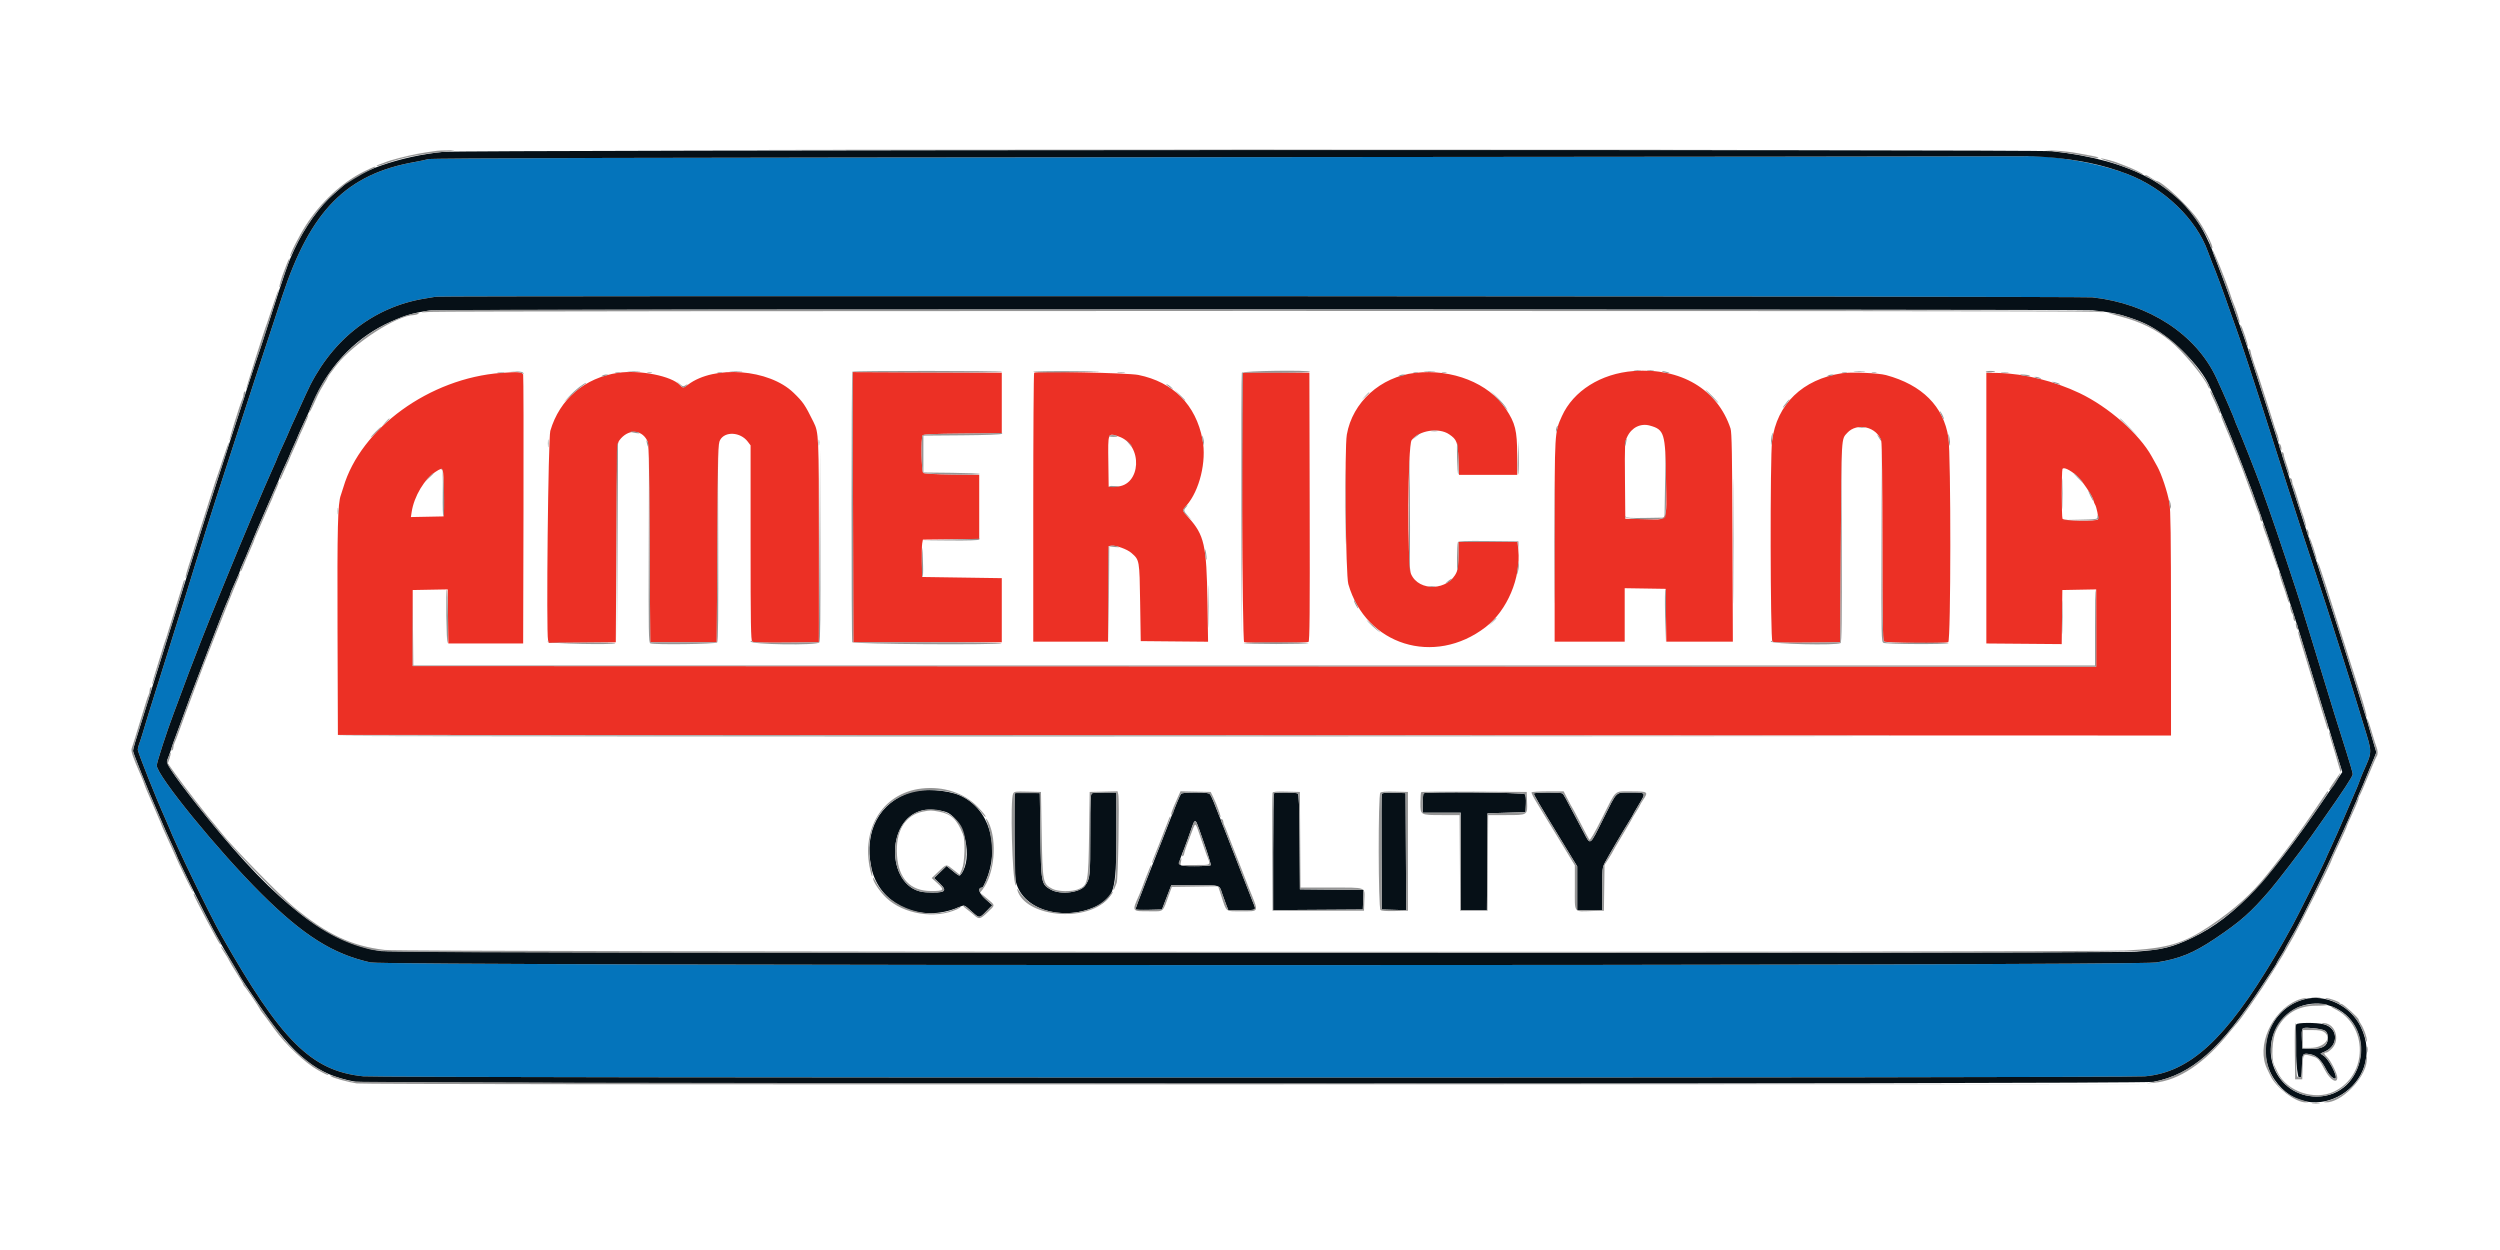
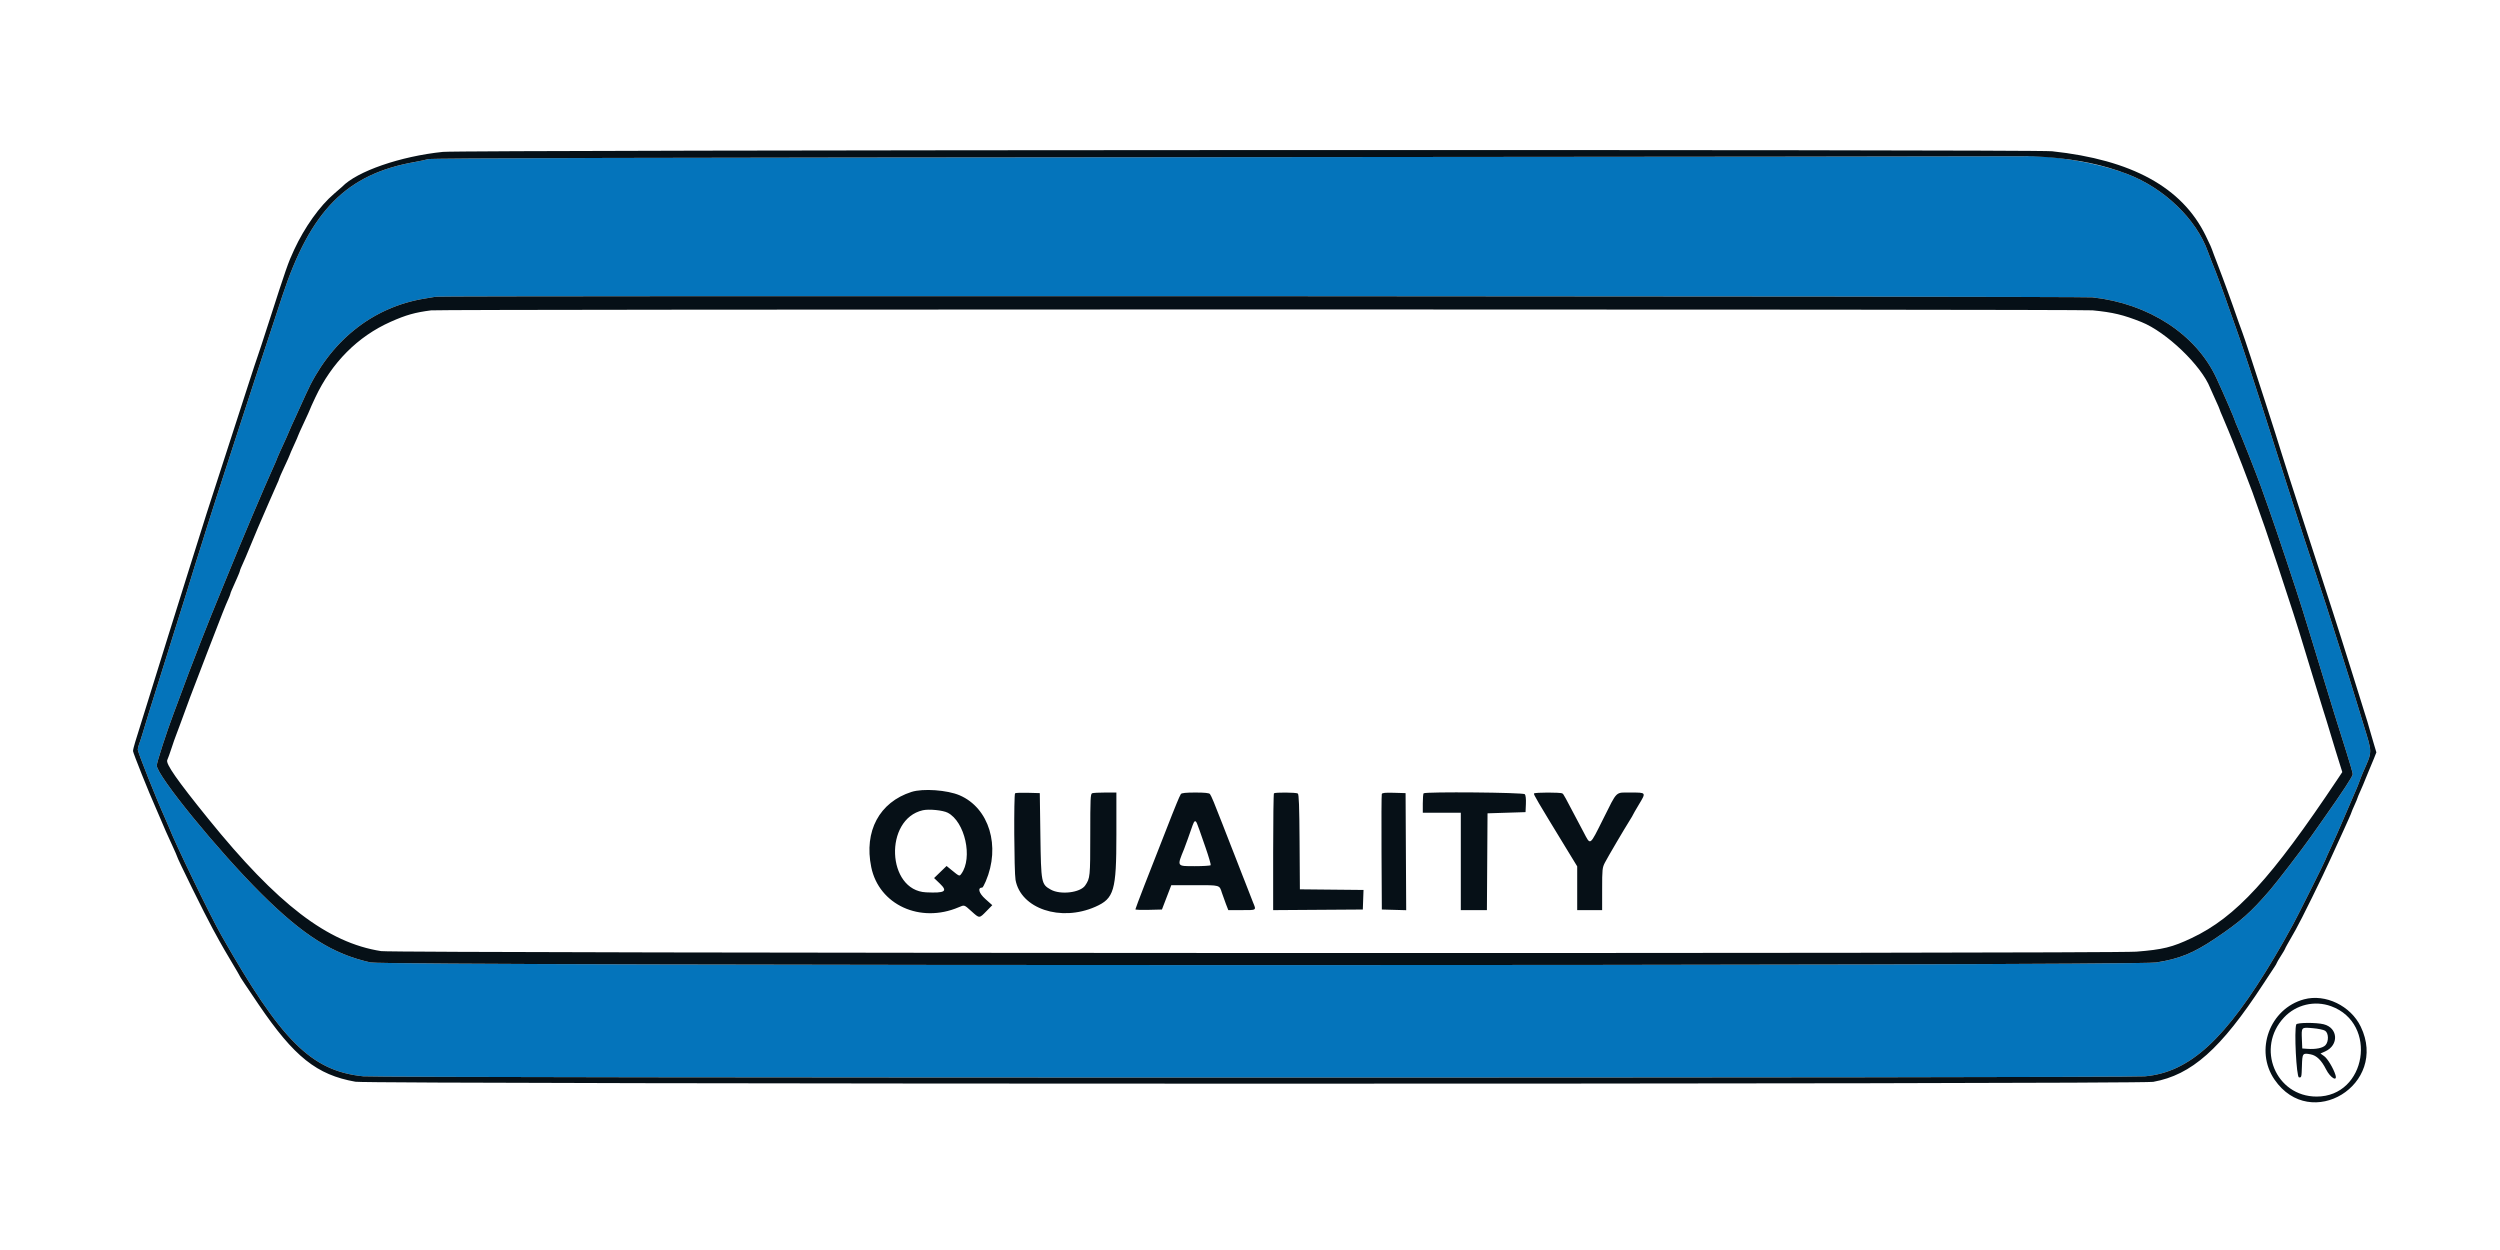
<svg xmlns="http://www.w3.org/2000/svg" id="svg" version="1.1" width="300" height="150" viewBox="0, 0, 400,190">
  <g id="svgg">
    <path id="path0" d="M195.914 20.146 C 102.114 20.220,69.067 20.302,68.504 20.463 C 68.086 20.581,67.145 20.784,66.413 20.912 C 55.452 22.836,49.694 28.651,45.163 42.375 C 42.193 51.369,39.483 59.637,37.534 65.653 C 36.518 68.789,35.238 72.722,34.691 74.394 C 34.143 76.067,33.461 78.204,33.175 79.145 C 32.888 80.086,32.581 81.069,32.492 81.330 C 32.275 81.965,30.606 87.323,29.740 90.166 C 29.357 91.420,28.887 92.917,28.694 93.492 C 28.501 94.067,28.031 95.563,27.650 96.817 C 27.269 98.071,26.883 99.311,26.792 99.572 C 26.701 99.834,26.271 101.202,25.836 102.613 C 25.402 104.024,24.851 105.777,24.612 106.508 C 24.374 107.240,23.985 108.480,23.749 109.264 C 23.512 110.048,23.112 111.373,22.860 112.209 C 22.607 113.045,22.320 113.926,22.222 114.166 C 22.123 114.406,22.043 114.757,22.043 114.946 C 22.043 115.357,25.063 122.947,26.360 125.796 C 26.621 126.371,26.917 127.055,27.016 127.316 C 27.988 129.873,33.592 141.445,35.408 144.644 C 45.019 161.576,49.817 166.346,58.107 167.208 C 60.808 167.488,340.068 167.493,343.183 167.213 C 350.372 166.565,356.133 161.264,363.928 148.124 C 365.101 146.146,365.461 145.511,366.937 142.818 C 367.694 141.436,372.067 132.690,372.067 132.557 C 372.067 132.504,372.460 131.624,372.940 130.601 C 373.421 129.578,374.450 127.245,375.228 125.416 C 376.007 123.587,376.771 121.814,376.927 121.477 C 377.083 121.139,377.333 120.517,377.482 120.095 C 377.631 119.673,377.893 119.008,378.065 118.618 C 379.606 115.111,379.599 115.620,378.174 110.974 C 377.966 110.295,377.496 108.755,377.130 107.553 C 376.204 104.513,375.632 102.675,374.839 100.190 C 373.840 97.058,372.913 94.144,372.180 91.829 C 371.825 90.705,370.808 87.606,369.920 84.941 C 369.033 82.276,367.863 78.684,367.320 76.960 C 366.777 75.235,366.175 73.354,365.983 72.779 C 365.791 72.204,365.192 70.323,364.653 68.599 C 364.113 66.874,363.516 64.993,363.325 64.418 C 363.134 63.843,362.533 61.962,361.988 60.238 C 360.880 56.729,358.316 48.977,357.912 47.913 C 357.768 47.532,357.338 46.323,356.958 45.226 C 355.712 41.632,354.541 38.455,353.909 36.960 C 353.776 36.646,353.484 35.876,353.259 35.249 C 351.380 30.011,346.268 25.101,340.333 22.832 C 335.644 21.041,328.573 19.826,323.838 19.999 C 323.138 20.025,265.572 20.091,195.914 20.146 M334.782 42.577 C 343.800 43.560,351.372 48.488,354.623 55.487 C 355.757 57.930,357.625 62.245,357.625 62.423 C 357.625 62.477,357.791 62.884,357.993 63.327 C 358.464 64.356,361.145 71.154,361.721 72.779 C 361.962 73.458,362.555 75.126,363.039 76.485 C 364.187 79.709,367.465 89.537,368.363 92.447 C 368.750 93.701,369.264 95.368,369.506 96.152 C 369.748 96.936,370.252 98.582,370.625 99.811 C 372.404 105.672,372.716 106.692,373.516 109.264 C 373.987 110.779,374.837 113.481,375.405 115.267 C 375.972 117.053,376.437 118.672,376.437 118.865 C 376.437 119.210,374.864 121.612,371.713 126.081 C 370.828 127.335,369.924 128.618,369.704 128.931 C 368.337 130.876,364.351 136.072,363.198 137.411 C 360.076 141.037,358.508 142.421,354.402 145.180 C 350.925 147.515,348.707 148.415,344.988 148.997 C 341.401 149.559,61.813 149.553,59.287 148.991 C 53.258 147.650,48.544 144.681,41.797 137.973 C 34.890 131.105,25.083 119.079,25.083 117.476 C 25.083 116.996,26.650 112.154,27.740 109.264 C 28.075 108.375,28.634 106.879,28.981 105.938 C 29.329 104.998,29.885 103.501,30.217 102.613 C 30.883 100.831,33.552 93.999,33.817 93.397 C 33.909 93.188,34.940 90.665,36.109 87.791 C 38.644 81.554,42.359 72.771,43.727 69.773 C 44.029 69.112,44.276 68.538,44.276 68.496 C 44.276 68.454,44.501 67.926,44.776 67.322 C 45.052 66.717,45.522 65.687,45.821 65.031 C 46.121 64.375,46.366 63.808,46.366 63.770 C 46.366 63.732,46.739 62.900,47.196 61.922 C 47.652 60.943,48.424 59.245,48.912 58.147 C 52.687 49.649,59.569 44.109,68.029 42.759 C 68.812 42.633,69.582 42.506,69.739 42.475 C 70.645 42.298,333.145 42.398,334.782 42.577 " stroke="none" fill="#0474bb" fill-rule="evenodd" />
-     <path id="path1" d="M261.378 54.367 C 256.151 54.761,251.726 57.545,249.906 61.584 C 248.727 64.203,248.741 63.952,248.741 81.605 L 248.741 97.672 254.347 97.672 L 259.952 97.672 259.952 93.392 L 259.952 89.112 263.230 89.164 L 266.508 89.216 266.559 93.444 L 266.611 97.672 271.934 97.672 L 277.257 97.672 277.197 80.998 C 277.150 67.785,277.086 64.165,276.886 63.563 C 274.806 57.288,268.920 53.797,261.378 54.367 M80.190 54.666 C 68.753 55.511,57.728 63.502,54.939 72.969 C 54.801 73.439,54.620 74.001,54.537 74.217 C 54.044 75.504,53.948 79.367,54.004 95.677 L 54.062 112.589 200.713 112.637 L 347.363 112.684 347.360 94.774 C 347.357 80.642,347.302 76.564,347.101 75.439 C 346.783 73.662,345.849 70.864,345.162 69.629 C 344.875 69.115,344.476 68.394,344.274 68.029 C 342.298 64.439,337.362 60.107,332.732 57.899 C 328.710 55.981,323.872 54.776,319.810 54.679 L 317.815 54.632 317.815 76.295 L 317.815 97.957 323.844 98.007 L 329.874 98.058 329.925 93.732 L 329.976 89.406 332.684 89.353 L 335.392 89.301 335.392 95.482 L 335.392 101.663 200.713 101.615 L 66.033 101.568 66.033 95.487 L 66.033 89.406 68.833 89.354 L 71.632 89.301 71.683 93.629 L 71.734 97.957 77.720 97.957 L 83.705 97.957 83.758 76.675 C 83.786 64.969,83.763 55.200,83.706 54.964 C 83.598 54.516,82.959 54.462,80.190 54.666 M98.907 54.650 C 93.550 55.430,89.529 58.871,88.048 63.943 C 87.713 65.089,87.380 96.196,87.689 97.429 L 87.800 97.868 93.164 97.818 L 98.527 97.767 98.622 81.867 C 98.716 66.178,98.723 65.959,99.109 65.441 C 100.441 63.658,102.542 63.642,103.506 65.407 C 103.825 65.992,103.854 67.089,103.943 81.900 L 104.038 97.767 109.359 97.767 L 114.679 97.767 114.774 81.900 C 114.863 67.091,114.892 65.992,115.211 65.408 C 115.995 63.972,118.453 64.107,119.631 65.650 L 120.095 66.259 120.095 81.847 C 120.095 94.826,120.139 97.472,120.356 97.652 C 120.540 97.805,122.140 97.854,125.819 97.818 L 131.021 97.767 131.021 81.615 C 131.021 64.619,131.004 64.227,130.160 62.519 C 128.794 59.753,128.507 59.333,126.975 57.849 C 123.042 54.040,114.286 53.365,110.084 56.549 C 109.345 57.109,109.229 57.114,108.771 56.607 C 107.468 55.165,102.348 54.150,98.907 54.650 M136.484 76.151 L 136.532 97.767 148.409 97.767 L 160.285 97.767 160.285 92.637 L 160.285 87.506 153.919 87.411 L 147.553 87.316 147.497 84.941 C 147.466 83.634,147.491 82.289,147.552 81.951 L 147.664 81.337 152.169 81.286 L 156.675 81.235 156.675 76.105 L 156.675 70.974 152.319 70.923 C 149.496 70.890,147.875 70.798,147.711 70.662 C 147.428 70.427,147.341 65.087,147.613 64.658 C 147.726 64.481,149.305 64.411,154.024 64.373 L 160.285 64.323 160.285 59.477 L 160.285 54.632 148.360 54.583 L 136.435 54.534 136.484 76.151 M165.463 54.644 C 165.385 54.724,165.321 64.439,165.321 76.231 L 165.321 97.672 171.304 97.672 L 177.288 97.672 177.338 90.024 L 177.387 82.375 177.796 82.317 C 178.512 82.215,180.336 82.865,181.020 83.466 C 182.326 84.612,182.318 84.565,182.423 91.401 L 182.518 97.577 187.905 97.628 L 193.292 97.678 193.192 91.262 C 193.050 82.192,192.694 80.616,190.145 77.787 C 189.101 76.628,189.114 76.706,189.836 75.883 C 191.928 73.500,193.071 68.817,192.407 65.348 C 191.341 59.772,187.725 56.126,182.138 54.991 C 180.490 54.656,165.750 54.349,165.463 54.644 M198.894 54.661 C 198.581 54.974,198.750 97.626,199.065 97.747 C 199.515 97.919,209.083 97.880,209.359 97.705 C 209.549 97.585,209.588 93.136,209.550 76.093 L 209.501 54.632 204.263 54.581 C 201.381 54.554,198.966 54.589,198.894 54.661 M226.413 54.661 C 220.884 55.292,216.393 59.356,215.492 64.543 C 215.107 66.758,215.311 86.984,215.733 88.456 C 218.533 98.231,229.484 101.661,237.699 95.336 C 241.146 92.683,243.366 87.444,242.929 83.002 L 242.801 81.710 238.075 81.710 L 233.349 81.710 233.349 83.777 C 233.349 85.137,233.256 86.066,233.078 86.492 C 231.813 89.522,227.014 89.742,225.761 86.828 C 225.140 85.384,225.229 66.281,225.861 65.429 C 227.022 63.865,230.214 63.364,231.864 64.488 C 233.099 65.329,233.245 65.719,233.349 68.469 L 233.444 70.974 238.100 70.974 L 242.755 70.974 242.748 67.743 C 242.739 63.875,242.447 62.696,240.932 60.422 C 238.183 56.294,232.358 53.983,226.413 54.661 M294.727 54.718 C 288.417 55.678,284.295 59.664,283.533 65.541 C 283.199 68.111,283.248 97.371,283.586 97.652 C 283.771 97.805,285.395 97.854,289.144 97.818 L 294.442 97.767 294.537 81.710 C 294.638 64.588,294.595 65.318,295.558 64.259 C 297.133 62.526,300.351 63.302,301.001 65.571 C 301.116 65.972,301.188 72.196,301.188 81.813 C 301.188 93.688,301.242 97.461,301.416 97.634 C 301.657 97.875,311.114 97.979,311.718 97.747 C 312.147 97.582,312.168 67.818,311.741 65.014 C 310.981 60.020,307.541 56.575,301.758 55.013 C 300.509 54.676,296.195 54.495,294.727 54.718 M263.985 63.096 C 266.290 63.737,266.469 64.323,266.561 71.554 C 266.654 78.879,267.059 78.127,263.062 78.057 L 260.048 78.005 259.997 71.880 C 259.949 65.971,259.961 65.725,260.352 64.894 C 261.055 63.398,262.499 62.684,263.985 63.096 M178.989 64.836 C 182.931 66.161,182.599 72.791,178.586 72.855 L 177.387 72.874 177.336 68.984 C 177.272 64.154,177.235 64.247,178.989 64.836 M332.285 71.118 C 333.086 71.819,334.771 74.304,334.947 75.042 C 335.012 75.313,335.127 75.620,335.203 75.724 C 335.441 76.050,335.812 77.881,335.683 78.091 C 335.462 78.447,330.136 78.352,329.997 77.989 C 329.847 77.601,329.846 70.433,329.994 70.045 C 330.138 69.671,331.203 70.170,332.285 71.118 M70.974 73.840 L 70.974 77.625 68.358 77.678 L 65.742 77.730 65.866 76.917 C 66.249 74.409,67.922 71.610,69.718 70.471 C 70.990 69.664,70.974 69.620,70.974 73.840 " stroke="none" fill="#ec3025" fill-rule="evenodd" />
    <path id="path2" d="M70.879 19.300 C 64.067 19.999,57.109 22.408,54.727 24.891 C 54.675 24.946,54.102 25.443,53.455 25.997 C 51.155 27.963,48.750 31.335,47.062 34.964 C 46.101 37.029,45.784 37.937,43.044 46.461 C 42.136 49.283,41.323 51.762,41.237 51.971 C 41.150 52.181,40.459 54.276,39.702 56.627 C 38.944 58.979,37.741 62.698,37.028 64.893 C 36.314 67.088,35.207 70.508,34.567 72.494 C 33.927 74.480,33.249 76.575,33.060 77.150 C 32.685 78.291,30.853 84.119,30.581 85.036 C 30.488 85.349,30.246 86.119,30.043 86.746 C 29.840 87.373,29.318 89.040,28.884 90.451 C 28.449 91.862,27.940 93.487,27.753 94.062 C 27.565 94.637,27.177 95.876,26.889 96.817 C 26.601 97.758,26.297 98.741,26.212 99.002 C 26.128 99.264,25.661 100.760,25.176 102.328 C 24.690 103.895,24.013 106.076,23.670 107.173 C 23.327 108.271,22.808 109.938,22.517 110.879 C 22.226 111.819,21.830 113.095,21.635 113.713 C 21.441 114.331,21.283 114.986,21.283 115.168 C 21.283 115.458,23.860 121.902,24.865 124.125 C 25.068 124.574,25.465 125.496,25.748 126.176 C 26.302 127.505,26.671 128.337,27.673 130.513 C 28.025 131.278,28.314 131.941,28.314 131.986 C 28.314 132.242,32.863 141.481,34.015 143.563 C 34.304 144.086,34.795 144.983,35.106 145.558 C 35.417 146.133,36.282 147.623,37.028 148.870 C 37.774 150.116,38.385 151.167,38.385 151.206 C 38.385 151.278,39.189 152.490,41.377 155.716 C 47.067 164.102,50.679 166.982,56.878 168.079 C 59.138 168.479,342.299 168.496,344.513 168.096 C 350.654 166.989,355.326 162.840,362.087 152.494 C 362.906 151.240,363.734 149.982,363.926 149.699 C 364.118 149.416,364.276 149.139,364.276 149.085 C 364.276 149.031,364.575 148.518,364.941 147.946 C 365.306 147.374,365.606 146.868,365.606 146.821 C 365.606 146.746,365.962 146.104,367.309 143.753 C 368.144 142.296,371.654 135.162,372.873 132.447 C 373.037 132.081,373.467 131.140,373.828 130.356 C 374.190 129.572,374.678 128.504,374.913 127.981 C 375.148 127.458,375.544 126.580,375.794 126.028 C 376.043 125.477,376.247 124.987,376.247 124.941 C 376.247 124.895,376.461 124.390,376.722 123.818 C 376.983 123.247,377.197 122.734,377.197 122.678 C 377.197 122.622,377.404 122.124,377.658 121.570 C 377.911 121.016,378.299 120.095,378.521 119.522 C 378.743 118.949,379.042 118.223,379.186 117.910 C 379.330 117.596,379.621 116.898,379.834 116.358 L 380.220 115.376 379.833 114.077 C 379.620 113.363,379.374 112.523,379.286 112.209 C 378.873 110.737,378.665 110.041,378.347 109.074 C 378.158 108.499,377.811 107.387,377.576 106.603 C 377.340 105.819,376.913 104.451,376.627 103.563 C 376.341 102.675,375.911 101.306,375.672 100.523 C 375.433 99.739,374.962 98.242,374.624 97.197 C 374.287 96.152,373.686 94.271,373.288 93.017 C 372.890 91.762,371.908 88.727,371.106 86.271 C 370.303 83.815,369.110 80.138,368.454 78.100 C 367.798 76.062,366.856 73.154,366.360 71.639 C 365.865 70.124,365.267 68.242,365.032 67.458 C 364.797 66.675,364.329 65.178,363.991 64.133 C 363.653 63.088,362.966 60.950,362.465 59.382 C 360.923 54.562,358.949 48.571,358.771 48.171 C 358.678 47.962,358.413 47.235,358.182 46.556 C 357.784 45.385,356.704 42.341,356.395 41.520 C 356.317 41.311,355.953 40.328,355.588 39.335 C 355.223 38.342,354.818 37.273,354.688 36.960 C 354.558 36.646,354.344 36.090,354.214 35.724 C 353.766 34.473,353.690 34.297,352.890 32.666 C 349.115 24.971,341.087 20.570,328.325 19.200 C 325.374 18.883,73.985 18.980,70.879 19.300 M327.543 20.141 C 332.493 20.524,336.496 21.366,340.333 22.832 C 346.268 25.101,351.380 30.011,353.259 35.249 C 353.484 35.876,353.776 36.646,353.909 36.960 C 354.541 38.455,355.712 41.632,356.958 45.226 C 357.338 46.323,357.768 47.532,357.912 47.913 C 358.316 48.977,360.880 56.729,361.988 60.238 C 362.533 61.962,363.134 63.843,363.325 64.418 C 363.516 64.993,364.113 66.874,364.653 68.599 C 365.192 70.323,365.791 72.204,365.983 72.779 C 366.175 73.354,366.777 75.235,367.320 76.960 C 367.863 78.684,369.033 82.276,369.920 84.941 C 370.808 87.606,371.825 90.705,372.180 91.829 C 372.913 94.144,373.840 97.058,374.839 100.190 C 375.632 102.675,376.204 104.513,377.130 107.553 C 377.496 108.755,377.966 110.295,378.174 110.974 C 379.599 115.620,379.606 115.111,378.065 118.618 C 377.893 119.008,377.631 119.673,377.482 120.095 C 377.333 120.517,377.083 121.139,376.927 121.477 C 376.771 121.814,376.007 123.587,375.228 125.416 C 374.450 127.245,373.421 129.578,372.940 130.601 C 372.460 131.624,372.067 132.504,372.067 132.557 C 372.067 132.690,367.694 141.436,366.937 142.818 C 365.461 145.511,365.101 146.146,363.928 148.124 C 356.133 161.264,350.372 166.565,343.183 167.213 C 340.068 167.493,60.808 167.488,58.107 167.208 C 49.817 166.346,45.019 161.576,35.408 144.644 C 33.592 141.445,27.988 129.873,27.016 127.316 C 26.917 127.055,26.621 126.371,26.360 125.796 C 25.063 122.947,22.043 115.357,22.043 114.946 C 22.043 114.757,22.123 114.406,22.222 114.166 C 22.320 113.926,22.607 113.045,22.860 112.209 C 23.112 111.373,23.512 110.048,23.749 109.264 C 23.985 108.480,24.374 107.240,24.612 106.508 C 24.851 105.777,25.402 104.024,25.836 102.613 C 26.271 101.202,26.701 99.834,26.792 99.572 C 26.883 99.311,27.269 98.071,27.650 96.817 C 28.031 95.563,28.501 94.067,28.694 93.492 C 28.887 92.917,29.357 91.420,29.740 90.166 C 30.606 87.323,32.275 81.965,32.492 81.330 C 32.581 81.069,32.888 80.086,33.175 79.145 C 33.461 78.204,34.143 76.067,34.691 74.394 C 35.238 72.722,36.518 68.789,37.534 65.653 C 39.483 59.637,42.193 51.369,45.163 42.375 C 49.694 28.651,55.452 22.836,66.413 20.912 C 67.145 20.784,68.086 20.581,68.504 20.463 C 69.067 20.302,102.114 20.220,195.914 20.146 C 265.572 20.091,323.138 20.025,323.838 19.999 C 324.537 19.973,326.205 20.037,327.543 20.141 M69.739 42.475 C 69.582 42.506,68.812 42.633,68.029 42.759 C 59.569 44.109,52.687 49.649,48.912 58.147 C 48.424 59.245,47.652 60.943,47.196 61.922 C 46.739 62.900,46.366 63.732,46.366 63.770 C 46.366 63.808,46.121 64.375,45.821 65.031 C 45.522 65.687,45.052 66.717,44.776 67.322 C 44.501 67.926,44.276 68.454,44.276 68.496 C 44.276 68.538,44.029 69.112,43.727 69.773 C 42.359 72.771,38.644 81.554,36.109 87.791 C 34.940 90.665,33.909 93.188,33.817 93.397 C 33.552 93.999,30.883 100.831,30.217 102.613 C 29.885 103.501,29.329 104.998,28.981 105.938 C 28.634 106.879,28.075 108.375,27.740 109.264 C 26.650 112.154,25.083 116.996,25.083 117.476 C 25.083 119.079,34.890 131.105,41.797 137.973 C 48.544 144.681,53.258 147.650,59.287 148.991 C 61.813 149.553,341.401 149.559,344.988 148.997 C 348.707 148.415,350.925 147.515,354.402 145.180 C 358.508 142.421,360.076 141.037,363.198 137.411 C 364.351 136.072,368.337 130.876,369.704 128.931 C 369.924 128.618,370.828 127.335,371.713 126.081 C 374.864 121.612,376.437 119.210,376.437 118.865 C 376.437 118.672,375.972 117.053,375.405 115.267 C 374.837 113.481,373.987 110.779,373.516 109.264 C 372.716 106.692,372.404 105.672,370.625 99.811 C 370.252 98.582,369.748 96.936,369.506 96.152 C 369.264 95.368,368.750 93.701,368.363 92.447 C 367.465 89.537,364.187 79.709,363.039 76.485 C 362.555 75.126,361.962 73.458,361.721 72.779 C 361.145 71.154,358.464 64.356,357.993 63.327 C 357.791 62.884,357.625 62.477,357.625 62.423 C 357.625 62.245,355.757 57.930,354.623 55.487 C 351.372 48.488,343.800 43.560,334.782 42.577 C 333.145 42.398,70.645 42.298,69.739 42.475 M334.822 44.653 C 338.107 44.979,339.703 45.362,342.613 46.518 C 346.613 48.109,352.237 53.499,353.628 57.077 C 353.715 57.300,354.094 58.145,354.470 58.956 C 354.846 59.766,355.154 60.477,355.154 60.536 C 355.154 60.594,355.353 61.085,355.596 61.627 C 355.840 62.169,356.277 63.211,356.569 63.943 C 356.860 64.675,357.173 65.444,357.264 65.653 C 357.599 66.426,359.887 72.351,360.382 73.729 C 362.022 78.290,362.771 80.462,364.446 85.511 C 366.517 91.754,367.574 95.051,368.648 98.622 C 368.884 99.406,369.183 100.390,369.313 100.808 C 369.443 101.226,369.743 102.209,369.980 102.993 C 370.754 105.556,371.334 107.438,371.708 108.599 C 371.910 109.226,372.151 109.995,372.245 110.309 C 372.570 111.401,373.450 114.304,373.684 115.059 C 373.814 115.477,374.110 116.430,374.343 117.176 L 374.767 118.533 374.024 119.647 C 363.369 135.610,357.761 141.723,350.689 145.079 C 347.560 146.563,346.064 146.931,341.795 147.267 C 337.440 147.610,63.188 147.524,60.981 147.179 C 52.412 145.842,44.404 139.709,33.305 125.986 C 28.319 119.821,26.479 117.182,26.763 116.603 C 26.871 116.381,27.183 115.515,27.455 114.679 C 27.728 113.843,28.025 112.988,28.117 112.779 C 28.208 112.570,28.512 111.758,28.793 110.974 C 29.794 108.172,30.672 105.844,33.201 99.287 C 35.735 92.716,35.954 92.163,36.557 90.803 C 36.726 90.421,36.865 90.057,36.865 89.993 C 36.865 89.884,37.010 89.541,37.982 87.365 C 38.204 86.870,38.385 86.413,38.385 86.349 C 38.385 86.234,38.534 85.877,39.320 84.119 C 39.545 83.615,39.980 82.574,40.285 81.805 C 40.590 81.036,41.025 79.995,41.250 79.491 C 41.800 78.260,42.005 77.787,43.045 75.344 C 43.535 74.195,44.097 72.917,44.295 72.506 C 44.493 72.094,44.656 71.698,44.656 71.625 C 44.656 71.552,45.040 70.674,45.511 69.674 C 45.981 68.675,46.366 67.816,46.366 67.766 C 46.366 67.717,46.665 67.028,47.031 66.236 C 47.397 65.444,47.696 64.755,47.696 64.705 C 47.696 64.655,48.124 63.705,48.646 62.594 C 49.169 61.484,49.596 60.538,49.596 60.492 C 49.596 60.447,49.975 59.603,50.439 58.619 C 53.077 53.010,57.241 48.827,62.518 46.482 C 64.975 45.390,66.384 44.992,68.979 44.657 C 70.473 44.463,332.877 44.460,334.822 44.653 M145.843 121.706 C 140.701 123.354,138.218 127.990,139.398 133.737 C 140.637 139.767,147.231 142.793,153.391 140.160 C 154.328 139.759,154.247 139.733,155.439 140.808 C 156.727 141.967,156.674 141.968,157.822 140.793 L 158.765 139.829 157.649 138.832 C 156.597 137.893,156.366 137.007,157.172 137.007 C 157.238 137.007,157.482 136.566,157.714 136.028 C 160.129 130.415,158.271 124.284,153.539 122.248 C 151.565 121.398,147.663 121.123,145.843 121.706 M162.413 121.926 C 162.195 122.144,162.259 134.541,162.485 135.785 C 163.320 140.386,169.713 142.537,175.258 140.084 C 178.258 138.757,178.622 137.511,178.622 128.569 L 178.622 121.805 176.833 121.805 C 175.848 121.805,174.908 121.857,174.742 121.921 C 174.476 122.023,174.442 122.786,174.442 128.562 C 174.442 135.304,174.421 135.510,173.628 136.679 C 172.846 137.830,169.679 138.212,168.130 137.341 C 166.604 136.484,166.571 136.311,166.462 128.646 L 166.366 121.900 164.456 121.847 C 163.406 121.817,162.486 121.853,162.413 121.926 M188.942 122.043 C 188.844 122.173,188.526 122.879,188.235 123.610 C 187.944 124.342,187.633 125.112,187.544 125.321 C 187.367 125.733,185.412 130.724,183.110 136.642 C 182.314 138.688,181.663 140.422,181.663 140.496 C 181.663 140.570,182.618 140.606,183.787 140.576 L 185.911 140.523 186.238 139.667 C 186.419 139.197,186.755 138.321,186.987 137.720 L 187.408 136.627 191.163 136.627 C 195.275 136.627,195.097 136.576,195.508 137.862 C 195.642 138.280,195.926 139.071,196.140 139.620 L 196.529 140.618 198.705 140.618 C 201.106 140.618,201.017 140.679,200.485 139.382 C 200.352 139.056,199.626 137.195,199.152 135.962 C 199.071 135.753,198.919 135.368,198.813 135.107 C 198.604 134.591,198.045 133.150,197.817 132.542 C 197.739 132.333,197.589 131.948,197.483 131.686 C 197.377 131.425,197.141 130.827,196.960 130.356 C 196.778 129.886,196.554 129.309,196.462 129.074 C 196.370 128.838,196.219 128.454,196.127 128.219 C 196.035 127.983,195.811 127.406,195.629 126.936 C 194.347 123.619,193.798 122.302,193.589 122.043 C 193.456 121.878,192.741 121.805,191.259 121.805 C 189.770 121.805,189.066 121.877,188.942 122.043 M203.832 121.932 C 203.762 122.002,203.705 126.235,203.705 131.340 L 203.705 140.622 210.879 140.572 L 218.052 140.523 218.107 138.958 L 218.163 137.393 213.072 137.343 L 207.981 137.292 207.931 129.701 C 207.893 123.918,207.826 122.074,207.646 121.960 C 207.360 121.779,204.010 121.754,203.832 121.932 M221.087 122.036 C 221.036 122.170,221.016 126.385,221.043 131.401 L 221.093 140.523 223.042 140.577 L 224.992 140.631 224.942 131.266 L 224.893 121.900 223.037 121.846 C 221.659 121.805,221.157 121.854,221.087 122.036 M227.775 121.932 C 227.705 122.002,227.648 122.728,227.648 123.547 L 227.648 125.036 230.689 125.036 L 233.729 125.036 233.729 132.827 L 233.729 140.618 235.817 140.618 L 237.905 140.618 237.955 132.874 L 238.005 125.131 241.045 125.036 L 244.086 124.941 244.142 123.641 C 244.177 122.846,244.112 122.237,243.976 122.073 C 243.741 121.789,228.055 121.652,227.775 121.932 M245.438 121.959 C 245.349 122.103,245.926 123.084,250.516 130.609 L 252.352 133.617 252.352 137.117 L 252.352 140.618 254.347 140.618 L 256.342 140.618 256.343 137.245 C 256.344 134.087,256.372 133.817,256.786 133.017 C 257.241 132.135,259.876 127.652,260.775 126.227 C 261.054 125.785,261.283 125.392,261.283 125.355 C 261.283 125.317,261.709 124.578,262.229 123.712 C 263.395 121.772,263.417 121.805,260.939 121.808 C 258.404 121.812,258.830 121.405,256.514 126.028 C 254.306 130.436,254.507 130.298,253.387 128.171 C 250.083 121.895,250.206 122.119,249.976 121.951 C 249.717 121.760,245.557 121.767,245.438 121.959 M151.629 125.034 C 154.391 126.458,155.684 132.270,153.806 134.818 C 153.501 135.231,153.506 135.233,152.227 134.189 L 151.452 133.557 150.453 134.522 L 149.454 135.488 150.380 136.375 C 151.684 137.625,151.224 137.916,148.170 137.774 C 141.872 137.481,141.418 126.065,147.648 124.641 C 148.633 124.416,150.856 124.636,151.629 125.034 M191.533 126.793 C 191.768 127.385,191.854 127.625,192.893 130.624 C 193.397 132.078,193.765 133.339,193.711 133.427 C 193.656 133.515,192.505 133.587,191.153 133.587 C 188.249 133.587,188.302 133.672,189.459 130.831 C 189.626 130.421,190.411 128.233,190.806 127.078 C 191.086 126.263,191.289 126.183,191.533 126.793 M368.646 154.893 C 363.155 156.375,360.701 163.053,363.926 167.741 C 369.724 176.167,382.179 168.513,377.719 159.265 C 376.106 155.920,372.062 153.971,368.646 154.893 M372.987 155.999 C 380.519 158.752,378.640 170.451,370.666 170.451 C 364.100 170.451,360.888 162.647,365.453 157.785 C 367.378 155.735,370.342 155.032,372.987 155.999 M367.401 158.912 C 367.046 159.838,367.426 167.318,367.831 167.376 C 368.238 167.434,368.254 167.373,368.307 165.573 C 368.367 163.508,368.408 163.452,369.705 163.695 C 370.650 163.873,371.436 164.640,372.175 166.107 C 372.857 167.462,374.032 168.151,373.670 166.983 C 373.341 165.923,372.406 164.368,371.867 163.984 L 371.276 163.563 372.019 163.231 C 374.252 162.231,374.109 159.466,371.795 158.883 C 370.593 158.581,367.521 158.601,367.401 158.912 M372.017 159.918 C 372.591 160.293,372.622 161.641,372.071 162.232 C 371.653 162.681,370.529 162.911,369.216 162.817 L 368.361 162.755 368.305 161.348 C 368.223 159.311,368.184 159.353,370.027 159.506 C 370.886 159.578,371.782 159.763,372.017 159.918 " stroke="none" fill="#061017" fill-rule="evenodd" />
-     <path id="path3" d="M0.000 95.012 L 0.000 190.024 200.000 190.024 L 400.000 190.024 400.000 95.012 L 400.000 0.000 200.000 0.000 L 0.000 0.000 0.000 95.012 M327.886 18.995 C 330.216 19.147,331.571 19.337,334.727 19.952 C 335.860 20.173,338.473 20.876,338.907 21.077 C 339.116 21.174,339.715 21.407,340.238 21.595 C 341.160 21.927,343.443 23.047,344.988 23.926 C 348.177 25.738,351.838 29.662,353.251 32.779 C 353.713 33.800,356.788 41.776,356.950 42.375 C 357.021 42.637,357.152 43.021,357.241 43.230 C 357.681 44.255,358.385 46.312,358.385 46.569 C 358.385 46.729,358.455 46.941,358.540 47.040 C 358.625 47.140,358.932 47.948,359.222 48.836 C 359.512 49.724,359.816 50.622,359.899 50.831 C 359.981 51.040,360.280 51.938,360.564 52.827 C 360.847 53.715,361.148 54.613,361.232 54.822 C 361.316 55.031,361.703 56.228,362.092 57.482 C 362.482 58.736,362.868 59.933,362.951 60.143 C 363.033 60.352,363.331 61.292,363.613 62.233 C 363.895 63.173,364.196 64.114,364.281 64.323 C 364.367 64.532,364.580 65.216,364.755 65.843 C 364.930 66.470,365.140 67.154,365.221 67.363 C 365.302 67.572,365.603 68.513,365.891 69.454 C 366.178 70.394,366.488 71.312,366.579 71.494 C 366.671 71.675,366.746 71.954,366.746 72.114 C 366.746 72.274,366.828 72.553,366.928 72.734 C 367.028 72.916,367.337 73.834,367.613 74.774 C 367.890 75.715,368.188 76.656,368.275 76.865 C 368.362 77.074,368.661 78.014,368.940 78.955 C 369.218 79.895,369.515 80.836,369.599 81.045 C 369.683 81.254,369.984 82.152,370.268 83.040 C 370.551 83.929,370.850 84.827,370.933 85.036 C 371.015 85.245,371.314 86.143,371.598 87.031 C 371.881 87.919,372.179 88.817,372.259 89.026 C 372.340 89.235,372.639 90.176,372.925 91.116 C 373.210 92.057,373.508 92.998,373.587 93.207 C 373.665 93.416,373.963 94.356,374.249 95.297 C 374.534 96.238,374.835 97.178,374.917 97.387 C 374.999 97.596,375.300 98.537,375.585 99.477 C 375.870 100.418,376.167 101.359,376.244 101.568 C 376.321 101.777,376.474 102.247,376.584 102.613 C 376.694 102.979,377.222 104.689,377.757 106.413 C 378.293 108.138,378.813 109.848,378.912 110.214 C 379.252 111.458,380.069 114.108,380.249 114.546 C 380.470 115.087,380.480 115.780,380.268 116.019 C 380.181 116.118,379.570 117.525,378.911 119.145 C 378.253 120.765,377.640 122.171,377.550 122.271 C 377.461 122.370,377.387 122.560,377.387 122.693 C 377.387 122.826,377.173 123.408,376.912 123.985 C 376.651 124.563,376.223 125.508,375.962 126.086 C 375.701 126.664,375.487 127.182,375.487 127.238 C 375.487 127.294,375.238 127.869,374.934 128.516 C 373.593 131.366,373.017 132.633,373.017 132.726 C 373.017 132.960,368.011 142.977,366.984 144.798 C 365.260 147.856,365.183 147.985,363.610 150.510 C 361.677 153.613,358.243 158.524,357.639 159.050 C 357.579 159.102,357.190 159.572,356.774 160.095 C 352.694 165.222,348.919 167.713,344.262 168.348 C 342.258 168.622,59.028 168.628,57.102 168.355 C 55.311 168.100,52.859 167.323,51.591 166.608 C 51.382 166.490,51.038 166.302,50.825 166.190 C 48.950 165.199,45.632 162.065,43.895 159.644 C 42.982 158.370,42.103 157.180,41.836 156.856 C 41.746 156.747,41.638 156.576,41.596 156.476 C 41.442 156.108,39.235 152.872,39.097 152.811 C 39.019 152.776,38.955 152.670,38.955 152.575 C 38.955 152.480,38.442 151.602,37.815 150.624 C 37.188 149.646,36.675 148.785,36.675 148.709 C 36.675 148.634,36.432 148.215,36.136 147.778 C 35.839 147.341,35.466 146.727,35.307 146.413 C 35.148 146.100,34.660 145.202,34.223 144.418 C 33.458 143.044,28.864 133.807,28.269 132.447 C 28.109 132.081,27.849 131.482,27.690 131.116 C 27.531 130.751,27.051 129.695,26.622 128.770 C 26.194 127.845,25.843 127.049,25.843 127.002 C 25.843 126.954,25.681 126.556,25.483 126.118 C 25.285 125.679,24.891 124.765,24.608 124.086 C 24.326 123.406,23.901 122.423,23.665 121.900 C 23.429 121.378,23.170 120.736,23.089 120.475 C 23.009 120.214,22.775 119.615,22.569 119.145 C 21.192 115.998,20.910 115.161,21.077 114.716 C 21.164 114.487,21.324 114.000,21.433 113.634 C 21.542 113.268,21.988 111.815,22.423 110.404 C 22.858 108.993,23.303 107.539,23.412 107.173 C 23.521 106.808,23.685 106.360,23.776 106.178 C 23.868 105.997,23.943 105.681,23.943 105.477 C 23.943 105.273,24.029 105.053,24.133 104.988 C 24.238 104.924,24.323 104.721,24.323 104.539 C 24.323 104.357,24.612 103.314,24.964 102.223 C 25.317 101.131,25.753 99.724,25.934 99.097 C 26.114 98.470,26.330 97.786,26.413 97.577 C 26.497 97.368,26.756 96.556,26.989 95.772 C 27.222 94.988,27.647 93.620,27.933 92.732 C 28.220 91.843,28.645 90.475,28.878 89.691 C 29.111 88.907,29.369 88.095,29.450 87.886 C 29.531 87.677,29.831 86.736,30.116 85.796 C 30.402 84.855,30.705 83.872,30.791 83.610 C 30.876 83.349,31.264 82.109,31.653 80.855 C 32.042 79.601,32.638 77.720,32.978 76.675 C 33.317 75.629,33.821 74.048,34.097 73.159 C 34.372 72.271,34.670 71.373,34.758 71.164 C 34.918 70.785,36.086 67.162,37.730 61.948 C 38.208 60.432,38.679 59.044,38.777 58.862 C 38.875 58.681,38.955 58.402,38.955 58.242 C 38.955 58.083,39.035 57.804,39.133 57.622 C 39.231 57.441,40.049 54.983,40.951 52.162 C 41.852 49.340,42.660 46.860,42.746 46.651 C 42.832 46.442,43.432 44.603,44.080 42.565 C 44.728 40.527,45.328 38.689,45.413 38.480 C 45.499 38.271,45.761 37.587,45.995 36.960 C 48.934 29.101,53.762 24.090,61.283 21.092 C 63.983 20.016,68.115 19.217,72.019 19.014 C 76.074 18.804,324.688 18.785,327.886 18.995 M68.694 44.948 C 62.928 45.778,57.314 48.978,53.865 53.400 C 52.985 54.529,52.447 55.279,52.447 55.376 C 52.447 55.433,52.163 55.930,51.817 56.481 C 51.470 57.032,51.032 57.824,50.843 58.242 C 50.654 58.660,50.254 59.514,49.953 60.140 C 49.652 60.765,49.406 61.333,49.406 61.401 C 49.406 61.469,49.021 62.342,48.551 63.342 C 48.081 64.342,47.696 65.200,47.696 65.250 C 47.696 65.300,47.397 65.988,47.031 66.780 C 46.665 67.572,46.366 68.256,46.366 68.300 C 46.366 68.345,46.063 69.050,45.693 69.867 C 44.748 71.955,44.732 71.989,44.191 73.212 C 43.924 73.816,43.705 74.345,43.705 74.387 C 43.705 74.429,43.457 75.003,43.154 75.664 C 42.850 76.324,42.371 77.420,42.089 78.100 C 41.807 78.779,41.371 79.786,41.121 80.338 C 40.870 80.890,40.665 81.386,40.665 81.441 C 40.665 81.496,40.503 81.900,40.305 82.338 C 40.107 82.777,39.714 83.691,39.432 84.371 C 39.149 85.050,38.809 85.862,38.674 86.176 C 38.540 86.489,38.240 87.216,38.008 87.791 C 37.775 88.366,37.472 89.093,37.333 89.406 C 37.195 89.720,36.595 91.216,36.000 92.732 C 35.405 94.247,34.810 95.743,34.678 96.057 C 34.546 96.371,34.244 97.140,34.008 97.767 C 33.772 98.394,33.472 99.164,33.342 99.477 C 32.785 100.818,29.588 109.350,28.606 112.114 C 28.328 112.898,28.020 113.688,27.922 113.869 C 27.824 114.051,27.743 114.357,27.743 114.550 C 27.743 114.743,27.682 114.962,27.607 115.038 C 27.532 115.113,27.335 115.619,27.170 116.162 L 26.870 117.150 28.012 118.765 C 28.639 119.653,30.054 121.534,31.154 122.945 C 33.228 125.603,33.525 125.974,34.500 127.112 C 34.819 127.486,35.275 128.048,35.513 128.361 C 36.918 130.215,44.921 138.407,47.031 140.151 C 52.330 144.532,56.191 146.347,61.567 146.986 C 64.486 147.333,333.202 147.421,340.162 147.077 C 346.735 146.752,349.348 145.989,353.542 143.168 C 357.603 140.437,360.281 138.026,362.812 134.822 C 362.977 134.613,363.395 134.088,363.741 133.657 C 364.954 132.144,367.047 129.351,367.981 128.002 C 368.190 127.700,368.532 127.220,368.741 126.936 C 368.950 126.652,369.835 125.360,370.707 124.065 C 371.579 122.770,372.370 121.682,372.464 121.647 C 372.559 121.612,372.637 121.512,372.637 121.425 C 372.637 121.337,373.057 120.656,373.570 119.910 L 374.504 118.555 374.125 117.282 C 373.916 116.582,373.675 115.753,373.589 115.439 C 373.246 114.190,372.587 111.998,372.446 111.639 C 372.248 111.134,370.914 106.878,369.974 103.753 C 369.739 102.969,369.439 101.986,369.309 101.568 C 369.179 101.150,368.882 100.166,368.650 99.382 C 368.417 98.599,368.157 97.743,368.071 97.482 C 367.986 97.221,367.774 96.494,367.600 95.867 C 367.427 95.240,367.206 94.578,367.110 94.397 C 367.014 94.215,366.936 93.936,366.936 93.777 C 366.936 93.617,366.857 93.338,366.760 93.157 C 366.663 92.975,366.355 92.057,366.075 91.116 C 365.794 90.176,365.497 89.235,365.414 89.026 C 365.331 88.817,364.735 87.021,364.091 85.036 C 363.447 83.050,362.846 81.254,362.757 81.045 C 362.668 80.836,362.452 80.238,362.278 79.715 C 362.104 79.192,361.884 78.616,361.788 78.435 C 361.693 78.253,361.615 77.974,361.615 77.815 C 361.615 77.655,361.535 77.376,361.437 77.195 C 361.339 77.013,361.033 76.223,360.757 75.439 C 360.481 74.656,360.183 73.843,360.095 73.634 C 360.007 73.425,359.708 72.613,359.430 71.829 C 359.152 71.045,358.852 70.233,358.763 70.024 C 358.674 69.815,358.163 68.532,357.629 67.173 C 356.581 64.514,356.535 64.399,355.933 63.042 C 355.714 62.547,355.534 62.090,355.534 62.026 C 355.534 61.913,355.402 61.601,354.451 59.477 C 354.194 58.903,353.893 58.219,353.783 57.957 C 353.285 56.773,353.091 56.435,352.019 54.888 C 348.842 50.302,345.427 47.610,340.903 46.125 C 338.595 45.369,337.110 45.066,334.632 44.849 C 331.059 44.535,70.886 44.632,68.694 44.948 M265.653 54.344 C 270.884 55.106,275.329 58.505,276.713 62.803 C 277.405 64.950,277.434 65.728,277.434 81.853 L 277.435 97.672 271.928 97.672 L 266.421 97.672 266.369 93.444 L 266.318 89.216 263.292 89.164 C 259.610 89.100,259.959 88.633,259.955 93.637 L 259.952 97.678 254.299 97.628 L 248.646 97.577 248.588 82.280 C 248.526 66.048,248.581 64.717,249.402 62.453 C 251.502 56.665,258.298 53.273,265.653 54.344 M83.754 76.250 L 83.802 98.058 77.673 98.007 L 71.544 97.957 71.449 93.682 L 71.354 89.406 68.741 89.353 L 66.128 89.300 66.128 95.387 L 66.128 101.473 200.665 101.473 L 335.202 101.473 335.202 95.392 L 335.202 89.311 332.637 89.311 L 330.071 89.311 330.071 93.682 L 330.071 98.052 323.895 98.052 L 317.720 98.052 317.720 76.185 L 317.720 54.318 319.477 54.448 C 322.093 54.641,325.272 55.146,327.031 55.648 C 327.397 55.753,328.038 55.934,328.456 56.052 C 329.206 56.262,329.852 56.511,330.496 56.839 C 330.678 56.932,330.916 57.007,331.025 57.007 C 331.134 57.007,332.012 57.398,332.975 57.876 C 339.113 60.921,344.350 66.403,346.214 71.734 C 347.421 75.186,347.363 74.046,347.363 94.373 L 347.363 112.874 200.661 112.874 L 53.958 112.874 54.011 94.109 C 54.065 75.356,54.065 75.344,54.487 73.895 C 57.380 63.972,67.002 56.346,78.670 54.730 C 80.601 54.463,81.428 54.399,82.660 54.422 L 83.705 54.442 83.754 76.250 M105.083 54.739 C 106.396 55.026,107.907 55.709,108.695 56.372 C 109.287 56.870,109.313 56.874,109.805 56.552 C 112.516 54.775,116.356 54.006,119.917 54.527 C 125.604 55.359,129.265 58.660,130.885 64.418 C 131.272 65.794,131.478 97.331,131.103 97.783 C 130.855 98.083,120.795 98.189,120.336 97.898 C 120.154 97.782,120.090 94.239,120.051 82.047 C 120.000 66.448,119.997 66.343,119.602 65.810 C 118.716 64.615,117.191 64.141,116.080 64.716 C 114.932 65.309,114.964 64.812,114.964 81.951 C 114.964 93.866,114.910 97.651,114.736 97.824 C 114.495 98.065,104.659 98.169,104.054 97.937 C 103.783 97.833,103.753 96.282,103.753 82.344 C 103.753 65.965,103.734 65.583,102.864 64.766 C 102.236 64.176,100.672 64.143,99.911 64.703 C 98.766 65.546,98.812 64.826,98.812 81.845 C 98.812 93.997,98.760 97.481,98.575 97.734 C 98.359 98.029,97.850 98.054,93.017 98.008 L 87.696 97.957 87.639 81.805 C 87.598 70.193,87.643 65.359,87.799 64.608 C 88.728 60.154,91.745 56.775,96.247 55.146 C 96.749 54.964,97.867 54.718,99.382 54.455 C 100.206 54.312,103.993 54.501,105.083 54.739 M160.336 59.430 L 160.285 64.513 154.014 64.608 L 147.743 64.703 147.743 67.648 L 147.743 70.594 152.259 70.645 L 156.776 70.696 156.725 76.060 L 156.675 81.425 152.157 81.476 L 147.639 81.527 147.691 84.422 L 147.743 87.316 154.065 87.366 L 160.386 87.416 160.336 92.687 L 160.285 97.957 148.421 98.006 C 139.055 98.045,136.524 98.005,136.405 97.816 C 136.222 97.529,136.192 54.655,136.374 54.473 C 136.443 54.404,141.875 54.347,148.443 54.347 L 160.386 54.347 160.336 59.430 M181.568 54.784 C 191.643 56.476,196.049 67.274,190.094 75.677 C 189.303 76.793,189.259 76.552,190.524 78.043 C 192.876 80.815,193.520 84.093,193.410 92.732 L 193.349 97.577 187.886 97.628 L 182.423 97.678 182.418 92.117 C 182.411 84.100,181.962 83.016,178.455 82.550 L 177.482 82.421 177.482 90.047 L 177.482 97.672 171.401 97.672 L 165.321 97.672 165.321 75.988 L 165.321 54.304 172.589 54.401 C 177.793 54.470,180.343 54.579,181.568 54.784 M209.596 76.084 C 209.596 95.731,209.567 97.833,209.296 97.937 C 208.546 98.224,199.180 98.060,198.873 97.754 C 198.568 97.449,198.390 55.430,198.690 54.647 C 198.792 54.383,199.456 54.347,204.201 54.347 L 209.596 54.347 209.596 76.084 M232.874 54.915 C 239.597 56.641,242.931 60.984,242.941 68.029 L 242.945 70.974 238.100 70.974 L 233.254 70.974 233.159 68.390 C 233.063 65.782,232.988 65.500,232.209 64.842 C 230.719 63.584,227.488 63.826,226.105 65.298 L 225.653 65.779 225.653 76.167 C 225.653 86.307,225.663 86.572,226.044 87.221 C 227.088 88.998,230.069 89.284,231.970 87.789 C 232.958 87.012,233.056 86.706,233.158 84.086 L 233.254 81.615 238.100 81.615 L 242.945 81.615 243.000 83.702 C 243.220 92.149,237.074 98.517,228.694 98.525 C 222.144 98.531,217.536 94.972,215.640 88.443 C 215.092 86.556,214.948 66.180,215.466 63.943 C 216.434 59.772,219.083 56.959,223.753 55.142 C 225.908 54.304,230.087 54.200,232.874 54.915 M300.998 54.734 C 303.221 55.198,305.213 56.010,306.793 57.096 C 309.534 58.978,311.027 61.112,311.733 64.158 C 312.176 66.069,312.163 97.766,311.718 97.937 C 311.188 98.141,301.759 98.067,301.365 97.856 C 301.006 97.663,300.998 97.283,300.998 81.647 L 300.998 65.634 300.494 64.858 C 299.431 63.219,296.671 62.964,295.531 64.400 C 294.715 65.429,294.727 65.171,294.727 81.903 C 294.727 96.243,294.697 97.833,294.426 97.937 C 294.034 98.087,284.018 98.087,283.626 97.937 C 283.172 97.763,283.169 66.070,283.623 64.097 C 284.734 59.265,288.727 55.687,294.062 54.743 C 294.689 54.632,295.416 54.503,295.677 54.457 C 296.449 54.320,299.868 54.498,300.998 54.734 M261.758 63.507 C 260.187 64.407,260.057 64.992,259.987 71.431 C 259.954 74.505,259.977 77.222,260.039 77.469 L 260.152 77.919 263.235 77.867 L 266.318 77.815 266.318 71.727 C 266.318 66.280,266.282 65.560,265.977 64.884 C 265.268 63.312,263.249 62.653,261.758 63.507 M177.377 65.041 C 177.326 65.175,177.307 66.949,177.335 68.984 L 177.387 72.684 178.673 72.669 C 182.455 72.624,182.774 66.032,179.044 64.996 C 178.091 64.732,177.490 64.748,177.377 65.041 M330.071 74.024 L 330.071 78.100 332.827 78.100 L 335.582 78.100 335.582 77.654 C 335.582 75.487,332.517 70.794,330.689 70.162 L 330.071 69.949 330.071 74.024 M69.606 70.669 C 67.829 71.957,66.195 74.825,66.077 76.865 L 66.033 77.625 68.409 77.625 L 70.784 77.625 70.835 73.872 C 70.893 69.667,70.914 69.722,69.606 70.669 M152.019 121.463 C 156.479 122.862,159.037 126.328,159.047 130.984 C 159.052 133.194,158.214 136.054,157.176 137.372 L 156.814 137.832 157.932 138.766 C 159.286 139.898,159.282 139.773,158.016 140.970 C 156.833 142.089,156.655 142.130,155.897 141.459 C 155.593 141.190,155.064 140.751,154.721 140.482 L 154.098 139.994 153.296 140.387 C 148.755 142.614,142.160 140.653,140.125 136.471 C 135.905 127.797,143.134 118.676,152.019 121.463 M166.672 128.361 C 166.809 136.213,166.850 136.426,168.383 137.208 C 169.298 137.675,171.443 137.710,172.529 137.275 C 174.061 136.662,174.142 136.249,174.252 128.456 L 174.347 121.710 176.574 121.657 L 178.802 121.603 178.924 122.088 C 179.161 123.033,178.898 135.727,178.628 136.342 C 178.491 136.656,178.227 137.254,178.042 137.672 C 176.210 141.812,167.074 142.590,163.733 138.891 C 162.225 137.222,161.900 135.230,161.900 127.670 C 161.900 121.094,161.693 121.588,164.428 121.657 L 166.556 121.710 166.672 128.361 M194.079 122.470 C 194.460 123.259,194.574 123.536,194.974 124.656 C 195.104 125.021,195.336 125.620,195.487 125.986 C 195.907 126.997,196.031 127.315,196.494 128.551 C 196.728 129.178,197.025 129.948,197.152 130.261 C 197.280 130.575,197.618 131.430,197.903 132.162 C 198.188 132.893,198.489 133.663,198.571 133.872 C 198.653 134.081,198.953 134.850,199.236 135.582 C 199.520 136.314,199.821 137.083,199.906 137.292 C 201.433 141.058,201.519 140.808,198.702 140.808 C 195.996 140.808,196.287 141.022,195.417 138.381 L 194.899 136.809 191.195 136.861 L 187.492 136.912 187.079 138.052 C 185.975 141.097,186.306 140.808,183.926 140.808 C 181.007 140.808,181.062 140.903,182.327 138.052 C 182.466 137.739,182.764 136.969,182.991 136.342 C 183.217 135.715,183.532 134.903,183.692 134.537 C 184.063 133.686,184.228 133.269,184.522 132.447 C 184.653 132.081,184.884 131.482,185.036 131.116 C 185.321 130.430,185.381 130.278,185.938 128.836 C 186.701 126.863,186.879 126.421,187.249 125.577 C 187.416 125.195,187.553 124.788,187.553 124.672 C 187.553 124.556,187.632 124.312,187.727 124.130 C 187.823 123.949,188.122 123.306,188.393 122.702 L 188.884 121.604 191.298 121.657 L 193.711 121.710 194.079 122.470 M208.031 129.359 L 208.080 137.007 212.971 137.010 C 218.774 137.013,218.368 136.860,218.298 139.018 L 218.242 140.713 210.926 140.713 L 203.610 140.713 203.561 131.401 C 203.534 126.280,203.554 121.981,203.605 121.846 C 203.675 121.664,204.233 121.616,205.840 121.656 L 207.981 121.710 208.031 129.359 M225.273 131.211 L 225.273 140.713 223.210 140.767 C 220.327 140.842,220.618 141.911,220.618 131.226 C 220.618 120.534,220.336 121.585,223.179 121.657 L 225.273 121.710 225.273 131.211 M244.331 123.322 C 244.405 125.457,244.473 125.416,240.916 125.416 L 238.104 125.416 238.054 133.064 L 238.005 140.713 235.819 140.713 L 233.634 140.713 233.585 133.064 L 233.535 125.416 230.769 125.416 C 227.216 125.416,227.268 125.445,227.268 123.445 C 227.268 122.578,227.326 121.811,227.397 121.740 C 227.468 121.669,231.294 121.634,235.901 121.661 L 244.276 121.710 244.331 123.322 M250.841 122.898 C 251.202 123.603,251.539 124.223,251.591 124.276 C 251.644 124.328,252.233 125.439,252.902 126.746 C 253.570 128.052,254.197 129.224,254.295 129.350 C 254.418 129.507,255.073 128.386,256.405 125.739 C 258.703 121.173,258.198 121.622,261.045 121.618 C 263.687 121.615,263.782 121.685,262.898 122.986 C 262.637 123.371,262.423 123.731,262.423 123.787 C 262.423 123.842,262.124 124.356,261.758 124.928 C 261.392 125.500,261.093 126.002,261.093 126.044 C 261.093 126.086,260.409 127.257,259.572 128.646 C 258.736 130.035,258.052 131.206,258.052 131.248 C 258.052 131.290,257.755 131.790,257.391 132.358 L 256.730 133.391 256.679 137.052 L 256.627 140.713 254.727 140.768 C 251.700 140.857,251.971 141.225,251.971 137.031 L 251.971 133.452 250.429 130.906 C 247.815 126.593,246.727 124.806,245.823 123.344 C 244.725 121.569,244.676 121.615,247.670 121.615 L 250.186 121.615 250.841 122.898 M147.676 124.860 C 144.785 125.428,143.258 128.008,143.523 131.876 C 143.779 135.597,145.648 137.546,148.979 137.564 C 151.035 137.575,151.180 137.406,150.021 136.352 L 149.074 135.490 150.171 134.443 C 151.482 133.193,151.352 133.208,152.564 134.173 L 153.539 134.949 153.919 134.062 C 154.222 133.356,154.299 132.753,154.299 131.110 C 154.299 129.189,154.227 128.779,153.661 127.506 C 152.702 125.348,150.391 124.326,147.676 124.860 M190.830 127.725 C 190.613 128.284,190.210 129.382,189.933 130.166 C 189.656 130.950,189.361 131.723,189.276 131.883 C 189.191 132.043,189.062 132.449,188.988 132.785 L 188.853 133.397 191.117 133.397 C 193.633 133.397,193.692 133.378,193.408 132.665 C 193.297 132.388,193.138 131.990,193.054 131.781 C 192.969 131.572,192.585 130.461,192.200 129.311 C 191.258 126.500,191.290 126.536,190.830 127.725 M373.444 154.995 C 373.941 155.180,374.347 155.398,374.347 155.480 C 374.347 155.562,374.472 155.629,374.625 155.629 C 374.940 155.629,377.387 157.853,377.387 158.140 C 377.387 158.242,377.543 158.553,377.733 158.831 C 379.712 161.715,379.013 166.563,376.235 169.212 C 372.247 173.016,365.554 171.932,363.257 167.108 C 363.062 166.700,362.838 166.235,362.759 166.076 C 362.322 165.195,362.128 163.018,362.367 161.663 C 363.294 156.393,368.612 153.192,373.444 154.995 M368.266 156.123 C 364.778 157.375,362.414 162.387,363.875 165.434 C 364.020 165.738,364.276 166.270,364.445 166.617 C 366.783 171.439,374.394 171.341,376.761 166.458 C 379.624 160.552,374.226 153.984,368.266 156.123 M372.618 158.945 C 374.311 159.821,373.964 163.420,372.187 163.420 C 371.756 163.420,371.804 163.630,372.354 164.153 C 372.910 164.679,373.967 166.810,373.967 167.403 C 373.967 168.467,372.831 167.807,372.019 166.271 C 371.075 164.484,370.900 164.290,369.999 164.020 C 368.474 163.563,368.476 163.560,368.415 165.748 L 368.361 167.696 367.791 167.696 L 367.221 167.696 367.170 163.183 L 367.119 158.670 369.602 158.670 C 371.399 158.670,372.233 158.746,372.618 158.945 M368.456 161.235 L 368.456 162.660 369.644 162.660 C 371.387 162.660,372.144 162.232,372.219 161.205 C 372.301 160.084,371.851 159.810,369.934 159.810 L 368.456 159.810 368.456 161.235 " stroke="none" fill="transparent" fill-rule="evenodd" />
-     <path id="path4" d="M137.530 18.955 C 172.150 18.981,228.800 18.981,263.420 18.955 C 298.040 18.928,269.715 18.907,200.475 18.907 C 131.235 18.907,102.910 18.928,137.530 18.955 M69.929 19.122 C 66.938 19.550,66.398 19.653,63.943 20.261 C 62.841 20.534,62.079 20.773,61.283 21.095 C 61.074 21.179,60.741 21.301,60.543 21.365 C 60.345 21.429,60.224 21.523,60.275 21.573 C 60.325 21.624,60.954 21.451,61.673 21.191 C 64.319 20.231,66.826 19.716,70.879 19.300 C 73.017 19.080,73.112 19.055,71.829 19.055 C 71.045 19.054,70.190 19.085,69.929 19.122 M328.646 19.207 C 330.756 19.460,332.602 19.751,334.099 20.065 C 335.505 20.361,335.898 20.395,335.710 20.208 C 335.642 20.139,335.221 20.020,334.776 19.943 C 334.331 19.867,333.240 19.666,332.352 19.498 C 331.463 19.329,329.924 19.154,328.931 19.108 L 327.126 19.024 328.646 19.207 M337.102 20.740 C 338.799 21.252,341.855 22.423,342.381 22.764 C 342.620 22.918,342.861 22.998,342.919 22.940 C 343.026 22.833,341.135 21.904,339.952 21.482 C 339.587 21.351,339.116 21.171,338.907 21.082 C 338.265 20.808,336.480 20.332,336.165 20.350 C 336.001 20.360,336.423 20.536,337.102 20.740 M58.228 22.442 C 54.722 24.188,51.329 27.327,48.950 31.025 C 47.847 32.742,46.264 35.876,46.422 36.034 C 46.471 36.083,46.783 35.542,47.115 34.831 C 48.747 31.341,51.196 27.927,53.455 25.997 C 54.102 25.443,54.675 24.946,54.727 24.891 C 55.044 24.560,58.040 22.750,58.955 22.336 C 59.947 21.887,60.285 21.650,59.905 21.670 C 59.827 21.674,59.072 22.021,58.228 22.442 M343.278 23.183 C 343.343 23.287,343.475 23.373,343.572 23.373 C 344.108 23.373,347.354 25.716,348.967 27.268 C 350.804 29.035,353.634 33.296,353.634 34.295 C 353.634 34.442,353.729 34.620,353.845 34.692 C 354.422 35.049,353.146 32.355,351.747 30.265 C 350.290 28.086,345.869 23.943,345.001 23.943 C 344.931 23.943,344.558 23.729,344.174 23.468 C 343.447 22.974,343.076 22.856,343.278 23.183 M354.014 35.100 C 354.014 35.279,354.336 36.156,354.766 37.150 C 354.856 37.359,355.228 38.342,355.591 39.335 C 355.955 40.328,356.317 41.311,356.395 41.520 C 356.855 42.744,357.870 45.609,358.044 46.176 C 358.157 46.542,358.286 46.733,358.333 46.602 C 358.404 46.400,357.813 44.573,357.243 43.230 C 357.154 43.021,356.977 42.508,356.850 42.090 C 356.281 40.220,354.014 34.631,354.014 35.100 M45.903 37.193 C 45.723 37.692,45.503 38.271,45.414 38.480 C 45.080 39.267,44.620 40.883,44.707 40.970 C 44.756 41.019,44.941 40.608,45.117 40.055 C 45.293 39.502,45.655 38.468,45.922 37.756 C 46.189 37.045,46.368 36.423,46.319 36.374 C 46.270 36.326,46.083 36.694,45.903 37.193 M43.709 43.748 C 43.264 45.136,42.830 46.442,42.745 46.651 C 42.304 47.731,39.304 57.230,39.380 57.305 C 39.428 57.354,39.830 56.259,40.273 54.873 C 40.715 53.486,41.149 52.181,41.236 51.971 C 41.660 50.953,44.686 41.392,44.608 41.314 C 44.559 41.265,44.155 42.360,43.709 43.748 M68.833 44.652 C 68.178 44.727,67.580 44.851,67.503 44.928 C 67.426 45.005,68.005 44.996,68.789 44.909 C 70.494 44.719,332.602 44.693,335.202 44.882 C 336.690 44.990,336.907 44.974,336.437 44.789 C 335.796 44.536,71.028 44.401,68.833 44.652 M65.463 45.341 C 64.399 45.654,64.256 45.710,62.518 46.482 C 56.715 49.060,51.706 54.533,49.536 60.665 C 49.274 61.405,49.616 60.929,50.082 59.905 C 50.355 59.304,50.716 58.513,50.883 58.147 C 51.050 57.781,51.470 57.032,51.817 56.481 C 52.163 55.930,52.447 55.433,52.447 55.376 C 52.447 55.279,52.985 54.529,53.865 53.400 C 56.575 49.926,63.525 45.433,66.222 45.413 C 66.432 45.411,66.732 45.327,66.888 45.226 C 67.322 44.945,66.615 45.003,65.463 45.341 M337.862 45.244 C 338.228 45.353,338.869 45.533,339.287 45.644 C 342.507 46.496,344.970 47.707,347.228 49.549 C 349.252 51.200,352.751 55.422,353.316 56.895 C 353.392 57.091,353.504 57.201,353.566 57.138 C 353.724 56.980,352.273 54.705,350.998 53.112 C 348.109 49.500,344.503 46.956,340.618 45.786 C 340.200 45.660,339.676 45.489,339.455 45.407 C 339.233 45.324,338.635 45.209,338.125 45.151 C 337.254 45.052,337.238 45.058,337.862 45.244 M358.493 47.411 C 358.567 47.724,358.687 48.067,358.760 48.171 C 358.833 48.276,359.044 48.858,359.230 49.464 C 359.415 50.071,359.611 50.524,359.665 50.470 C 359.780 50.354,358.772 47.308,358.526 47.031 C 358.427 46.919,358.413 47.075,358.493 47.411 M359.715 50.845 C 359.715 50.918,360.154 52.312,360.691 53.944 C 362.242 58.658,362.854 60.540,363.710 63.230 C 364.150 64.615,364.550 65.748,364.598 65.748 C 364.710 65.748,364.464 64.617,364.268 64.234 C 364.187 64.074,363.890 63.173,363.610 62.233 C 363.330 61.292,363.033 60.352,362.951 60.143 C 362.868 59.933,362.482 58.736,362.092 57.482 C 361.703 56.228,361.317 55.031,361.234 54.822 C 360.821 53.781,360.095 51.497,360.095 51.240 C 360.095 51.080,360.010 50.896,359.905 50.831 C 359.800 50.767,359.715 50.773,359.715 50.845 M261.523 54.293 C 261.812 54.337,262.239 54.336,262.473 54.291 C 262.707 54.245,262.470 54.210,261.948 54.211 C 261.425 54.213,261.234 54.249,261.523 54.293 M263.613 54.293 C 263.902 54.337,264.329 54.336,264.563 54.291 C 264.797 54.245,264.561 54.210,264.038 54.211 C 263.515 54.213,263.324 54.249,263.613 54.293 M82.466 54.483 C 83.039 54.525,83.580 54.661,83.668 54.786 C 83.781 54.944,83.806 54.926,83.752 54.727 C 83.696 54.517,83.379 54.437,82.550 54.424 L 81.425 54.406 82.466 54.483 M100.576 54.487 C 101.075 54.526,101.845 54.526,102.286 54.486 C 102.727 54.446,102.318 54.414,101.378 54.414 C 100.437 54.415,100.076 54.447,100.576 54.487 M116.918 54.487 C 117.417 54.526,118.187 54.526,118.628 54.486 C 119.069 54.446,118.660 54.414,117.720 54.414 C 116.779 54.415,116.418 54.447,116.918 54.487 M136.374 54.473 C 136.215 54.632,136.204 97.340,136.362 97.752 C 136.487 98.075,160.057 98.231,160.256 97.910 C 160.304 97.831,154.986 97.767,148.438 97.767 L 136.532 97.767 136.484 76.149 L 136.435 54.531 148.408 54.582 C 154.993 54.609,160.380 54.568,160.380 54.489 C 160.380 54.313,136.550 54.298,136.374 54.473 M165.320 54.489 C 165.320 54.568,167.180 54.610,169.454 54.583 C 177.242 54.492,177.953 54.428,171.639 54.388 C 168.164 54.365,165.321 54.411,165.320 54.489 M198.690 54.647 C 198.627 54.813,198.596 64.540,198.621 76.263 L 198.667 97.577 198.764 76.105 L 198.860 54.632 204.228 54.632 C 207.181 54.632,209.596 54.568,209.596 54.489 C 209.596 54.169,198.814 54.325,198.690 54.647 M227.986 54.486 C 228.433 54.526,229.117 54.526,229.506 54.485 C 229.895 54.444,229.530 54.411,228.694 54.412 C 227.857 54.413,227.539 54.446,227.986 54.486 M266.128 54.537 C 266.337 54.627,266.679 54.698,266.888 54.695 C 267.194 54.690,267.175 54.659,266.793 54.537 C 266.144 54.329,265.644 54.329,266.128 54.537 M296.775 54.486 C 297.222 54.526,297.906 54.526,298.295 54.485 C 298.684 54.444,298.318 54.411,297.482 54.412 C 296.646 54.413,296.328 54.446,296.775 54.486 M317.720 54.494 C 317.720 54.575,318.062 54.609,318.480 54.569 C 318.898 54.530,319.240 54.463,319.240 54.422 C 319.240 54.381,318.898 54.347,318.480 54.347 C 318.062 54.347,317.720 54.413,317.720 54.494 M79.670 54.673 C 79.959 54.717,80.386 54.716,80.620 54.671 C 80.854 54.625,80.618 54.590,80.095 54.591 C 79.572 54.593,79.381 54.629,79.670 54.673 M98.480 54.668 C 98.663 54.716,98.962 54.716,99.145 54.668 C 99.328 54.620,99.178 54.581,98.812 54.581 C 98.447 54.581,98.297 54.620,98.480 54.668 M103.610 54.668 C 103.793 54.716,104.093 54.716,104.276 54.668 C 104.458 54.620,104.309 54.581,103.943 54.581 C 103.577 54.581,103.428 54.620,103.610 54.668 M114.822 54.668 C 115.005 54.716,115.304 54.716,115.487 54.668 C 115.670 54.620,115.520 54.581,115.154 54.581 C 114.789 54.581,114.639 54.620,114.822 54.668 M178.860 54.673 C 179.147 54.716,179.618 54.716,179.905 54.673 C 180.192 54.629,179.957 54.594,179.382 54.594 C 178.808 54.594,178.572 54.629,178.860 54.673 M226.176 54.668 C 226.359 54.716,226.658 54.716,226.841 54.668 C 227.024 54.620,226.874 54.581,226.508 54.581 C 226.143 54.581,225.993 54.620,226.176 54.668 M230.736 54.668 C 230.919 54.716,231.219 54.716,231.401 54.668 C 231.584 54.620,231.435 54.581,231.069 54.581 C 230.703 54.581,230.553 54.620,230.736 54.668 M294.774 54.668 C 294.957 54.716,295.257 54.716,295.439 54.668 C 295.622 54.620,295.473 54.581,295.107 54.581 C 294.741 54.581,294.591 54.620,294.774 54.668 M299.525 54.668 C 299.708 54.716,300.007 54.716,300.190 54.668 C 300.373 54.620,300.223 54.581,299.857 54.581 C 299.492 54.581,299.342 54.620,299.525 54.668 M320.238 54.673 C 320.525 54.716,320.995 54.716,321.283 54.673 C 321.570 54.629,321.335 54.594,320.760 54.594 C 320.185 54.594,319.950 54.629,320.238 54.673 M96.342 55.116 C 96.134 55.256,96.211 55.274,96.627 55.181 C 97.326 55.025,97.477 54.916,96.991 54.920 C 96.791 54.921,96.499 55.009,96.342 55.116 M223.848 55.116 C 223.640 55.256,223.717 55.274,224.133 55.181 C 224.832 55.025,224.983 54.916,224.497 54.920 C 224.297 54.921,224.005 55.009,223.848 55.116 M292.447 55.116 C 292.238 55.256,292.315 55.274,292.732 55.181 C 293.430 55.025,293.582 54.916,293.096 54.920 C 292.895 54.921,292.603 55.009,292.447 55.116 M323.246 54.986 C 323.290 55.024,323.706 55.103,324.171 55.163 C 324.717 55.233,324.919 55.209,324.741 55.097 C 324.487 54.936,323.068 54.831,323.246 54.986 M325.527 55.365 C 325.570 55.403,325.862 55.491,326.176 55.561 C 326.592 55.654,326.669 55.636,326.461 55.496 C 326.204 55.322,325.336 55.201,325.527 55.365 M108.679 56.485 C 109.210 57.086,109.491 57.136,109.858 56.692 C 110.096 56.403,110.082 56.399,109.699 56.637 C 109.323 56.871,109.224 56.850,108.749 56.430 L 108.219 55.962 108.679 56.485 M328.383 56.142 C 328.447 56.206,328.783 56.340,329.130 56.440 C 329.477 56.539,329.681 56.547,329.583 56.458 C 329.382 56.274,328.205 55.964,328.383 56.142 M92.732 56.895 C 92.261 57.246,91.449 57.992,90.927 58.553 C 89.995 59.553,90.001 59.551,91.212 58.409 C 91.891 57.770,92.787 57.022,93.203 56.747 C 93.619 56.472,93.876 56.249,93.773 56.252 C 93.671 56.254,93.202 56.544,92.732 56.895 M186.603 56.490 C 186.603 56.526,186.881 56.759,187.221 57.008 C 187.603 57.287,187.736 57.333,187.569 57.128 C 187.316 56.816,186.603 56.345,186.603 56.490 M188.686 58.195 C 189.152 58.691,189.558 59.097,189.588 59.097 C 189.731 59.097,189.580 58.927,188.741 58.139 L 187.838 57.292 188.686 58.195 M273.824 58.432 C 274.392 59.007,274.899 59.477,274.951 59.477 C 275.004 59.477,274.582 59.007,274.014 58.432 C 273.447 57.857,272.939 57.387,272.887 57.387 C 272.835 57.387,273.257 57.857,273.824 58.432 M353.645 57.532 C 353.639 57.664,353.714 57.921,353.812 58.102 C 354.070 58.581,354.903 60.461,355.043 60.882 C 355.109 61.080,355.208 61.198,355.262 61.144 C 355.316 61.089,355.211 60.671,355.028 60.214 C 354.510 58.919,353.658 57.266,353.645 57.532 M39.093 57.692 C 39.017 57.768,38.955 57.988,38.955 58.182 C 38.955 58.375,38.874 58.681,38.775 58.862 C 38.477 59.409,36.620 65.377,36.717 65.474 C 36.767 65.524,37.173 64.430,37.618 63.044 C 38.064 61.657,38.636 59.932,38.888 59.211 C 39.323 57.971,39.402 57.383,39.093 57.692 M239.534 58.717 C 240.160 59.397,240.824 60.166,241.009 60.428 C 241.334 60.885,241.334 60.880,241.014 60.287 C 240.831 59.949,240.167 59.180,239.539 58.577 L 238.396 57.482 239.534 58.717 M218.420 58.385 L 217.862 59.002 218.480 58.444 C 219.055 57.924,219.185 57.767,219.038 57.767 C 219.005 57.767,218.727 58.045,218.420 58.385 M285.959 59.240 C 285.413 59.900,285.181 60.238,285.275 60.238 C 285.327 60.238,285.599 59.938,285.878 59.572 C 286.396 58.894,286.458 58.637,285.959 59.240 M310.631 61.470 C 310.805 61.835,310.981 62.099,311.022 62.058 C 311.109 61.971,310.532 60.808,310.402 60.808 C 310.354 60.808,310.457 61.106,310.631 61.470 M48.659 62.544 C 48.308 63.314,47.896 64.242,47.745 64.608 C 47.593 64.974,47.221 65.814,46.917 66.474 C 46.614 67.135,46.366 67.716,46.366 67.766 C 46.366 67.816,45.979 68.680,45.506 69.685 C 45.033 70.691,44.680 71.606,44.723 71.719 C 44.765 71.832,44.900 71.672,45.022 71.364 C 45.144 71.057,45.497 70.260,45.805 69.593 C 46.113 68.927,46.366 68.346,46.366 68.301 C 46.366 68.257,46.665 67.572,47.031 66.780 C 47.397 65.988,47.696 65.300,47.696 65.250 C 47.696 65.200,48.083 64.337,48.556 63.331 C 49.029 62.326,49.389 61.423,49.357 61.324 C 49.324 61.226,49.010 61.775,48.659 62.544 M355.443 61.758 C 355.520 62.019,355.752 62.618,355.958 63.088 C 356.557 64.457,356.608 64.580,357.629 67.173 C 358.163 68.532,358.674 69.815,358.763 70.024 C 358.852 70.233,359.152 71.045,359.430 71.829 C 359.708 72.613,360.007 73.425,360.095 73.634 C 360.183 73.843,360.481 74.656,360.757 75.439 C 361.033 76.223,361.339 77.013,361.437 77.195 C 361.535 77.376,361.615 77.692,361.615 77.896 C 361.615 78.100,361.701 78.320,361.805 78.385 C 362.102 78.568,362.038 78.275,361.408 76.561 C 361.085 75.683,360.606 74.366,360.345 73.634 C 359.878 72.326,357.588 66.397,357.262 65.653 C 357.171 65.444,356.773 64.461,356.378 63.468 C 355.690 61.738,355.136 60.726,355.443 61.758 M61.651 62.565 L 61.093 63.183 61.710 62.625 C 62.286 62.105,62.415 61.948,62.268 61.948 C 62.236 61.948,61.958 62.226,61.651 62.565 M339.192 62.000 C 339.192 62.029,339.855 62.691,340.665 63.473 L 342.138 64.893 340.717 63.420 C 339.398 62.053,339.192 61.861,339.192 62.000 M249.050 63.380 C 248.984 63.550,248.938 63.832,248.947 64.006 C 248.956 64.180,249.039 64.071,249.131 63.763 C 249.310 63.163,249.247 62.866,249.050 63.380 M60.048 64.133 C 59.586 64.603,59.251 64.988,59.303 64.988 C 59.356 64.988,59.776 64.603,60.238 64.133 C 60.699 63.663,61.034 63.278,60.982 63.278 C 60.929 63.278,60.509 63.663,60.048 64.133 M297.437 63.414 C 297.726 63.458,298.154 63.457,298.387 63.412 C 298.621 63.367,298.385 63.331,297.862 63.332 C 297.340 63.334,297.148 63.371,297.437 63.414 M229.029 63.984 C 229.318 64.028,229.745 64.027,229.979 63.982 C 230.213 63.937,229.976 63.901,229.454 63.902 C 228.931 63.904,228.740 63.941,229.029 63.984 M100.918 64.106 C 100.962 64.144,101.340 64.227,101.758 64.291 C 102.275 64.370,102.427 64.349,102.233 64.226 C 101.973 64.060,100.734 63.947,100.918 64.106 M154.024 64.371 C 149.308 64.410,147.726 64.481,147.613 64.658 C 147.344 65.082,147.428 70.427,147.707 70.659 C 147.989 70.893,156.770 71.064,156.770 70.835 C 156.770 70.758,154.739 70.673,152.257 70.645 L 147.743 70.594 147.743 67.648 L 147.743 64.703 153.912 64.653 C 157.642 64.623,160.155 64.529,160.269 64.415 C 160.372 64.312,160.418 64.248,160.371 64.273 C 160.324 64.297,157.467 64.341,154.024 64.371 M283.446 64.815 C 283.379 65.145,283.336 65.683,283.349 66.010 C 283.362 66.363,283.438 66.147,283.536 65.476 C 283.711 64.277,283.647 63.809,283.446 64.815 M300.353 64.599 C 300.469 64.761,300.659 65.064,300.775 65.273 C 300.891 65.482,300.989 65.551,300.992 65.426 C 300.995 65.301,300.805 64.998,300.570 64.752 C 300.335 64.506,300.237 64.437,300.353 64.599 M311.772 65.178 C 311.832 65.753,311.912 66.259,311.950 66.302 C 312.083 66.455,311.980 65.079,311.823 64.608 C 311.720 64.301,311.702 64.503,311.772 65.178 M226.360 64.941 C 225.905 65.385,225.898 65.407,226.309 65.086 C 227.120 64.454,227.159 64.418,227.024 64.418 C 226.953 64.418,226.654 64.653,226.360 64.941 M177.417 64.751 C 177.369 64.829,177.702 64.895,178.156 64.898 C 178.610 64.900,178.879 64.838,178.754 64.758 C 178.460 64.571,177.530 64.566,177.417 64.751 M192.345 64.893 C 192.347 65.102,192.414 65.530,192.494 65.843 C 192.624 66.355,192.639 66.365,192.643 65.938 C 192.645 65.677,192.578 65.249,192.494 64.988 C 192.375 64.616,192.343 64.595,192.345 64.893 M87.658 65.938 C 87.658 66.513,87.694 66.748,87.737 66.461 C 87.781 66.173,87.781 65.703,87.737 65.416 C 87.694 65.128,87.658 65.363,87.658 65.938 M130.974 65.843 C 130.976 66.261,131.015 66.410,131.061 66.174 C 131.106 65.937,131.104 65.595,131.057 65.413 C 131.009 65.232,130.972 65.425,130.974 65.843 M260.071 65.471 C 260.006 65.640,259.961 65.965,259.972 66.191 C 259.984 66.452,260.049 66.359,260.147 65.940 C 260.313 65.233,260.268 64.956,260.071 65.471 M103.489 65.843 C 103.645 66.542,103.754 66.694,103.750 66.207 C 103.748 66.007,103.660 65.715,103.554 65.558 C 103.413 65.350,103.396 65.427,103.489 65.843 M180.539 65.866 C 180.791 66.192,181.036 66.424,181.083 66.383 C 181.129 66.341,180.923 66.074,180.624 65.790 L 180.080 65.273 180.539 65.866 M242.850 68.257 C 242.798 69.794,242.822 70.984,242.903 70.902 C 242.985 70.821,243.027 69.563,242.998 68.108 L 242.944 65.463 242.850 68.257 M277.335 81.615 C 277.335 90.499,277.359 94.105,277.387 89.629 C 277.416 85.154,277.416 77.885,277.387 73.477 C 277.359 69.070,277.335 72.732,277.335 81.615 M35.728 68.261 C 35.283 69.649,34.847 70.955,34.758 71.164 C 34.670 71.373,34.372 72.271,34.097 73.159 C 33.821 74.048,33.317 75.629,32.978 76.675 C 32.418 78.397,31.200 82.270,30.767 83.705 C 30.672 84.019,30.375 84.941,30.106 85.755 C 29.836 86.568,29.651 87.337,29.693 87.463 C 29.735 87.590,29.924 87.181,30.113 86.554 C 30.881 84.014,31.406 82.321,31.735 81.330 C 31.925 80.755,32.525 78.874,33.067 77.150 C 34.017 74.128,35.192 70.505,36.228 67.403 C 36.500 66.589,36.681 65.881,36.630 65.830 C 36.579 65.780,36.174 66.873,35.728 68.261 M98.741 66.041 C 98.676 66.210,98.643 73.376,98.668 81.963 L 98.713 97.577 98.810 81.710 C 98.914 64.754,98.918 65.580,98.741 66.041 M233.126 68.281 C 233.159 69.658,233.245 70.844,233.316 70.918 C 233.386 70.991,233.401 69.908,233.349 68.510 C 233.297 67.112,233.211 65.926,233.159 65.874 C 233.107 65.821,233.092 66.905,233.126 68.281 M248.642 81.710 C 248.642 90.437,248.665 94.007,248.694 89.644 C 248.722 85.280,248.722 78.140,248.694 73.777 C 248.665 69.413,248.642 72.983,248.642 81.710 M301.044 81.751 C 300.999 97.309,301.006 97.663,301.365 97.856 C 301.787 98.081,311.414 98.129,311.764 97.907 C 311.885 97.830,309.654 97.792,306.806 97.823 C 302.567 97.869,301.588 97.831,301.409 97.615 C 301.248 97.421,301.177 93.153,301.140 81.597 L 301.090 65.843 301.044 81.751 M364.661 66.223 C 364.661 66.432,364.744 66.732,364.846 66.888 C 364.998 67.124,365.030 67.108,365.030 66.793 C 365.030 66.584,364.947 66.285,364.846 66.128 C 364.693 65.892,364.661 65.909,364.661 66.223 M215.195 76.010 C 215.195 81.392,215.220 83.594,215.249 80.903 C 215.279 78.211,215.279 73.808,215.249 71.116 C 215.220 68.425,215.195 70.627,215.195 76.010 M225.423 76.105 C 225.407 81.539,225.453 86.133,225.524 86.312 C 225.642 86.611,225.627 73.888,225.503 68.504 C 225.474 67.249,225.438 70.670,225.423 76.105 M294.536 81.995 L 294.442 97.767 289.144 97.818 C 285.395 97.854,283.771 97.805,283.586 97.652 C 283.425 97.518,283.325 97.509,283.325 97.629 C 283.325 98.055,293.843 98.306,294.490 97.895 C 294.679 97.775,294.719 94.466,294.680 81.983 L 294.631 66.223 294.536 81.995 M114.774 82.090 L 114.679 97.767 109.359 97.767 L 104.038 97.767 103.941 82.470 L 103.845 67.173 103.799 82.497 C 103.757 96.323,103.782 97.833,104.054 97.937 C 104.724 98.194,114.529 98.063,114.752 97.794 C 114.908 97.606,114.953 93.314,114.917 81.974 L 114.868 66.413 114.774 82.090 M266.412 72.209 L 266.318 77.815 263.292 77.867 C 261.005 77.907,260.224 77.860,260.095 77.677 C 259.965 77.493,259.942 77.504,260.001 77.720 C 260.113 78.130,266.056 78.245,266.389 77.844 C 266.547 77.653,266.595 76.038,266.557 72.091 L 266.505 66.603 266.412 72.209 M131.116 82.375 L 131.021 97.767 125.819 97.818 C 122.140 97.854,120.540 97.805,120.356 97.652 C 120.195 97.518,120.095 97.509,120.095 97.629 C 120.095 98.143,130.673 98.302,131.094 97.794 C 131.250 97.606,131.295 93.388,131.259 82.259 L 131.210 66.983 131.116 82.375 M365.036 67.382 C 365.036 67.779,366.253 71.311,366.321 71.110 C 366.364 70.979,366.178 70.247,365.908 69.485 C 365.637 68.722,365.416 67.959,365.416 67.789 C 365.416 67.620,365.330 67.428,365.226 67.363 C 365.121 67.299,365.036 67.307,365.036 67.382 M70.649 70.073 C 70.839 70.207,70.882 71.092,70.839 73.974 C 70.809 76.024,70.850 77.635,70.931 77.554 C 71.231 77.253,71.002 70.063,70.689 69.977 C 70.470 69.918,70.461 69.940,70.649 70.073 M329.962 74.014 C 329.962 76.209,329.989 77.081,330.023 75.952 C 330.057 74.822,330.057 73.027,330.023 71.961 C 329.989 70.896,329.962 71.819,329.962 74.014 M68.588 71.401 L 67.933 72.114 68.646 71.459 C 69.038 71.099,69.359 70.778,69.359 70.747 C 69.359 70.601,69.198 70.738,68.588 71.401 M332.447 71.449 C 332.855 71.867,333.232 72.209,333.284 72.209 C 333.336 72.209,333.045 71.867,332.637 71.449 C 332.228 71.031,331.852 70.689,331.799 70.689 C 331.747 70.689,332.038 71.031,332.447 71.449 M366.366 71.595 C 366.366 71.688,366.570 72.356,366.819 73.079 C 367.068 73.803,367.636 75.530,368.081 76.917 C 368.525 78.305,368.929 79.401,368.977 79.352 C 369.060 79.269,368.614 77.693,368.273 76.865 C 368.187 76.656,367.890 75.715,367.613 74.774 C 367.337 73.834,367.028 72.916,366.928 72.734 C 366.828 72.553,366.746 72.237,366.746 72.033 C 366.746 71.829,366.660 71.609,366.556 71.544 C 366.451 71.479,366.366 71.502,366.366 71.595 M44.217 72.616 C 43.065 75.330,41.809 78.240,41.250 79.491 C 41.025 79.995,40.590 81.036,40.285 81.805 C 39.980 82.574,39.545 83.615,39.320 84.119 C 39.095 84.623,38.785 85.320,38.631 85.669 C 38.478 86.017,38.400 86.349,38.458 86.408 C 38.517 86.466,38.642 86.309,38.737 86.060 C 38.997 85.377,39.897 83.241,40.305 82.338 C 40.503 81.900,40.665 81.496,40.665 81.441 C 40.665 81.386,40.870 80.890,41.121 80.338 C 41.371 79.786,41.807 78.779,42.089 78.100 C 42.371 77.420,42.850 76.324,43.154 75.664 C 43.457 75.003,43.705 74.429,43.705 74.387 C 43.705 74.345,43.925 73.830,44.194 73.242 C 44.463 72.654,44.639 72.129,44.585 72.076 C 44.532 72.022,44.366 72.265,44.217 72.616 M177.466 72.839 C 177.551 72.924,177.996 72.965,178.454 72.930 L 179.287 72.867 178.299 72.776 C 177.755 72.725,177.380 72.754,177.466 72.839 M334.480 74.390 C 334.707 74.858,334.926 75.208,334.966 75.169 C 335.052 75.083,334.284 73.539,334.155 73.539 C 334.107 73.539,334.253 73.922,334.480 74.390 M347.108 75.534 C 347.172 75.952,347.255 76.330,347.294 76.374 C 347.438 76.537,347.330 75.519,347.165 75.154 C 347.045 74.890,347.027 75.005,347.108 75.534 M189.578 76.167 C 189.133 76.659,189.174 76.803,189.976 77.540 L 190.689 78.195 190.071 77.521 C 189.362 76.747,189.339 76.641,189.768 76.167 C 189.941 75.976,190.040 75.819,189.988 75.819 C 189.935 75.819,189.751 75.976,189.578 76.167 M54.019 76.770 C 54.019 77.240,54.056 77.432,54.101 77.197 C 54.146 76.962,54.146 76.577,54.101 76.342 C 54.056 76.107,54.019 76.299,54.019 76.770 M335.597 77.667 C 335.582 78.081,335.526 78.091,332.779 78.148 L 329.976 78.206 332.785 78.248 C 335.686 78.291,336.000 78.210,335.710 77.488 C 335.656 77.354,335.605 77.435,335.597 77.667 M362.001 78.809 C 361.996 79.019,362.338 80.029,362.758 81.045 C 362.844 81.254,363.276 82.517,363.717 83.853 C 364.159 85.188,364.557 86.243,364.602 86.197 C 364.691 86.108,362.448 79.333,362.172 78.860 C 362.067 78.679,362.005 78.660,362.001 78.809 M369.042 79.810 C 369.048 79.967,369.126 80.266,369.216 80.475 L 369.379 80.855 369.390 80.475 C 369.396 80.266,369.317 79.967,369.216 79.810 C 369.052 79.557,369.033 79.557,369.042 79.810 M369.498 81.330 C 370.000 83.042,370.629 84.787,370.684 84.622 C 370.758 84.400,369.710 81.187,369.498 80.986 C 369.422 80.914,369.422 81.069,369.498 81.330 M152.114 81.330 L 147.553 81.436 152.055 81.478 C 154.898 81.505,156.600 81.450,156.675 81.330 C 156.739 81.226,156.766 81.159,156.733 81.182 C 156.701 81.206,154.622 81.272,152.114 81.330 M233.258 81.754 C 233.111 82.185,233.060 86.433,233.204 86.206 C 233.281 86.085,233.345 85.024,233.346 83.848 L 233.349 81.710 238.089 81.710 L 242.829 81.710 242.903 82.423 L 242.978 83.135 242.962 82.375 L 242.945 81.615 238.143 81.564 C 234.399 81.525,233.322 81.567,233.258 81.754 M147.494 84.502 C 147.474 85.985,147.523 87.238,147.601 87.287 C 147.679 87.336,147.721 86.550,147.693 85.541 C 147.600 82.154,147.529 81.785,147.494 84.502 M177.379 82.518 C 177.329 82.649,177.311 86.134,177.340 90.262 L 177.392 97.767 177.437 90.093 L 177.482 82.419 178.385 82.528 C 178.972 82.598,179.155 82.579,178.907 82.472 C 178.335 82.223,177.482 82.249,177.379 82.518 M192.813 83.515 C 192.873 84.038,192.955 84.501,192.993 84.545 C 193.127 84.694,193.026 83.515,192.865 83.040 C 192.756 82.720,192.739 82.875,192.813 83.515 M242.879 85.344 C 242.863 85.619,242.808 86.132,242.756 86.485 L 242.662 87.126 242.862 86.488 C 242.972 86.137,243.027 85.624,242.985 85.348 L 242.907 84.846 242.879 85.344 M370.736 84.994 C 370.736 85.065,371.161 86.429,371.680 88.025 C 372.200 89.621,372.936 91.910,373.318 93.112 C 373.699 94.314,374.287 96.152,374.624 97.197 C 374.962 98.242,375.432 99.739,375.670 100.523 C 375.908 101.306,376.297 102.546,376.534 103.278 C 376.972 104.626,377.622 106.716,378.248 108.787 C 378.437 109.413,378.626 109.822,378.669 109.694 C 378.711 109.567,378.305 108.071,377.765 106.370 C 377.225 104.669,376.694 102.979,376.584 102.613 C 376.474 102.247,376.321 101.777,376.244 101.568 C 376.167 101.359,375.870 100.418,375.585 99.477 C 375.300 98.537,374.999 97.596,374.917 97.387 C 374.835 97.178,374.534 96.238,374.249 95.297 C 373.963 94.356,373.665 93.416,373.587 93.207 C 373.508 92.998,373.210 92.057,372.925 91.116 C 372.639 90.176,372.339 89.235,372.257 89.026 C 372.175 88.817,371.866 87.876,371.570 86.936 C 371.098 85.437,370.736 84.595,370.736 84.994 M364.656 86.585 C 364.656 86.787,365.156 88.402,365.412 89.026 C 365.498 89.235,365.719 89.919,365.904 90.545 C 366.089 91.171,366.273 91.584,366.314 91.462 C 366.355 91.340,366.035 90.187,365.603 88.900 C 364.848 86.650,364.656 86.180,364.656 86.585 M37.927 87.462 C 37.740 87.904,37.425 88.629,37.226 89.072 C 37.027 89.515,36.865 89.929,36.865 89.993 C 36.865 90.057,36.726 90.421,36.557 90.803 C 35.954 92.163,35.735 92.716,33.201 99.287 C 30.672 105.844,29.794 108.172,28.793 110.974 C 28.512 111.758,28.212 112.570,28.126 112.779 C 27.404 114.525,27.218 115.267,27.553 115.059 C 27.658 114.995,27.743 114.775,27.743 114.571 C 27.743 114.366,27.824 114.051,27.922 113.869 C 28.020 113.688,28.328 112.898,28.606 112.114 C 29.588 109.350,32.785 100.818,33.342 99.477 C 33.472 99.164,33.772 98.394,34.008 97.767 C 34.244 97.140,34.546 96.371,34.678 96.057 C 34.810 95.743,35.405 94.247,36.000 92.732 C 36.595 91.216,37.195 89.720,37.333 89.406 C 38.114 87.638,38.427 86.820,38.351 86.743 C 38.304 86.696,38.113 87.020,37.927 87.462 M193.338 92.067 C 193.338 95.097,193.364 96.311,193.396 94.763 C 193.428 93.215,193.428 90.735,193.396 89.252 C 193.364 87.769,193.338 89.036,193.338 92.067 M231.665 87.987 C 231.076 88.478,231.342 88.473,231.967 87.981 C 232.233 87.772,232.375 87.604,232.282 87.607 C 232.190 87.611,231.912 87.782,231.665 87.987 M29.383 88.001 C 29.340 88.147,29.113 88.907,28.879 89.691 C 28.645 90.475,28.220 91.843,27.933 92.732 C 27.647 93.620,27.222 94.988,26.989 95.772 C 26.756 96.556,26.497 97.368,26.413 97.577 C 26.330 97.786,26.114 98.470,25.934 99.097 C 25.753 99.724,25.317 101.131,24.964 102.223 C 24.612 103.314,24.328 104.340,24.335 104.503 C 24.347 104.802,25.012 102.889,25.916 99.952 C 27.058 96.244,27.430 95.053,27.753 94.062 C 28.896 90.553,29.661 87.935,29.569 87.843 C 29.510 87.784,29.427 87.856,29.383 88.001 M228.649 88.877 C 228.938 88.921,229.365 88.920,229.599 88.875 C 229.833 88.830,229.596 88.794,229.074 88.795 C 228.551 88.797,228.360 88.834,228.649 88.877 M266.413 93.453 L 266.508 97.767 266.559 93.600 C 266.588 91.308,266.545 89.367,266.465 89.286 C 266.384 89.205,266.361 91.081,266.413 93.453 M71.409 93.537 C 71.439 95.861,71.524 97.824,71.599 97.898 C 71.673 97.973,71.710 96.071,71.680 93.673 C 71.650 91.274,71.564 89.311,71.490 89.311 C 71.415 89.311,71.379 91.213,71.409 93.537 M335.202 95.392 L 335.202 101.473 200.668 101.473 L 66.134 101.473 66.079 95.534 L 66.025 89.596 66.029 95.582 L 66.033 101.568 200.713 101.615 L 335.392 101.663 335.392 95.487 C 335.392 92.090,335.349 89.311,335.297 89.311 C 335.245 89.311,335.202 92.048,335.202 95.392 M329.963 93.777 C 329.963 96.181,329.990 97.138,330.023 95.904 C 330.056 94.670,330.056 92.703,330.023 91.533 C 329.990 90.363,329.963 91.373,329.963 93.777 M216.627 91.094 C 216.627 91.298,217.192 92.352,217.302 92.352 C 217.354 92.352,217.256 92.074,217.083 91.734 C 216.730 91.040,216.627 90.896,216.627 91.094 M366.466 92.399 C 366.537 92.739,366.672 93.098,366.766 93.197 C 366.859 93.296,366.936 93.569,366.936 93.804 C 366.936 94.038,367.031 94.288,367.146 94.359 C 367.367 94.496,367.351 94.418,366.799 92.684 C 366.471 91.651,366.272 91.482,366.466 92.399 M218.907 94.511 C 219.273 94.909,219.914 95.499,220.333 95.821 C 221.221 96.506,220.962 96.231,219.382 94.811 C 218.636 94.140,218.472 94.037,218.907 94.511 M238.753 94.489 L 238.195 95.107 238.812 94.549 C 239.388 94.029,239.517 93.872,239.370 93.872 C 239.338 93.872,239.060 94.150,238.753 94.489 M367.322 94.917 C 367.322 95.126,367.405 95.425,367.506 95.582 C 367.658 95.818,367.690 95.802,367.690 95.487 C 367.690 95.278,367.607 94.979,367.506 94.822 C 367.353 94.586,367.322 94.602,367.322 94.917 M367.709 96.098 C 367.702 96.225,367.813 96.695,367.956 97.143 C 368.099 97.591,368.409 98.599,368.644 99.382 C 368.880 100.166,369.179 101.150,369.309 101.568 C 369.439 101.986,369.739 102.969,369.974 103.753 C 370.547 105.658,370.745 106.300,371.584 108.979 C 371.977 110.233,372.334 111.378,372.377 111.524 C 372.420 111.669,372.497 111.747,372.548 111.695 C 372.639 111.605,372.456 110.945,371.586 108.219 C 371.353 107.487,370.969 106.247,370.734 105.463 C 370.499 104.679,370.200 103.696,370.069 103.278 C 369.939 102.860,369.639 101.876,369.403 101.093 C 369.166 100.309,368.765 98.983,368.512 98.147 C 367.996 96.440,367.728 95.756,367.709 96.098 M87.650 97.672 C 87.735 97.985,98.154 98.216,98.458 97.913 C 98.538 97.833,96.199 97.791,93.260 97.821 C 89.083 97.862,87.878 97.821,87.744 97.631 C 87.613 97.445,87.591 97.455,87.650 97.672 M199.021 97.907 C 199.141 97.984,201.463 98.046,204.181 98.046 C 206.898 98.046,209.220 97.984,209.341 97.907 C 209.461 97.830,207.139 97.767,204.181 97.767 C 201.222 97.767,198.900 97.830,199.021 97.907 M24.070 105.020 C 24.000 105.089,23.943 105.304,23.943 105.497 C 23.943 105.690,23.868 105.997,23.776 106.178 C 23.685 106.360,23.521 106.808,23.412 107.173 C 23.303 107.539,22.858 108.993,22.423 110.404 C 21.988 111.815,21.542 113.268,21.433 113.634 C 21.324 114.000,21.164 114.487,21.077 114.716 C 20.910 115.161,21.192 115.998,22.569 119.145 C 22.775 119.615,23.009 120.214,23.089 120.475 C 23.170 120.736,23.429 121.378,23.665 121.900 C 23.901 122.423,24.326 123.406,24.608 124.086 C 24.891 124.765,25.285 125.679,25.483 126.118 C 25.681 126.556,25.843 126.954,25.843 127.002 C 25.843 127.049,26.194 127.845,26.622 128.770 C 27.051 129.695,27.531 130.751,27.689 131.116 C 28.777 133.632,30.814 137.800,30.910 137.705 C 30.957 137.658,30.392 136.370,29.654 134.844 C 28.917 133.317,28.314 132.031,28.314 131.986 C 28.314 131.941,28.025 131.278,27.673 130.513 C 26.671 128.337,26.302 127.505,25.748 126.176 C 25.465 125.496,25.068 124.574,24.865 124.125 C 23.860 121.902,21.283 115.458,21.283 115.168 C 21.283 114.986,21.441 114.331,21.635 113.713 C 21.830 113.095,22.226 111.819,22.517 110.879 C 22.808 109.938,23.343 108.244,23.705 107.114 C 24.310 105.228,24.404 104.685,24.070 105.020 M378.730 110.120 C 378.723 110.225,378.810 110.610,378.923 110.975 C 379.036 111.340,379.200 111.895,379.288 112.209 C 379.375 112.523,379.620 113.363,379.833 114.077 L 380.220 115.376 379.834 116.358 C 379.621 116.898,379.330 117.596,379.186 117.910 C 379.042 118.223,378.743 118.949,378.521 119.522 C 378.299 120.095,377.911 121.016,377.658 121.570 C 377.404 122.124,377.197 122.622,377.197 122.678 C 377.197 122.734,376.983 123.247,376.722 123.818 C 376.461 124.390,376.247 124.895,376.247 124.941 C 376.247 124.987,376.043 125.477,375.794 126.028 C 375.544 126.580,375.148 127.458,374.913 127.981 C 374.678 128.504,374.190 129.572,373.828 130.356 C 373.467 131.140,373.037 132.081,372.873 132.447 C 371.654 135.162,368.144 142.296,367.309 143.753 C 365.962 146.104,365.606 146.746,365.606 146.821 C 365.606 146.868,365.306 147.374,364.941 147.946 C 364.575 148.518,364.276 149.031,364.276 149.085 C 364.276 149.139,364.118 149.416,363.926 149.699 C 363.734 149.982,362.906 151.240,362.087 152.494 C 355.331 162.833,350.788 166.860,344.418 168.155 L 343.468 168.348 344.602 168.253 C 348.584 167.919,352.792 165.099,356.774 160.095 C 357.190 159.572,357.579 159.102,357.639 159.050 C 358.243 158.524,361.677 153.613,363.610 150.510 C 365.183 147.985,365.260 147.856,366.984 144.798 C 368.028 142.948,373.017 132.959,373.017 132.719 C 373.017 132.661,373.265 132.084,373.570 131.437 C 374.896 128.616,375.487 127.320,375.487 127.232 C 375.487 127.142,375.677 126.709,376.890 124.033 C 377.163 123.429,377.387 122.826,377.387 122.693 C 377.387 122.560,377.461 122.370,377.550 122.271 C 377.640 122.171,378.253 120.765,378.911 119.145 C 379.570 117.525,380.181 116.118,380.268 116.019 C 380.480 115.779,380.470 115.086,380.247 114.546 C 380.148 114.306,379.840 113.340,379.564 112.399 C 379.021 110.555,378.751 109.816,378.730 110.120 M372.653 112.114 C 372.646 112.271,372.821 112.955,373.039 113.634 C 373.258 114.314,373.507 115.126,373.591 115.439 C 373.676 115.753,373.916 116.582,374.125 117.282 L 374.504 118.555 373.570 119.910 C 372.631 121.274,372.491 121.538,372.810 121.340 C 373.511 120.907,374.769 118.478,374.579 117.924 C 374.469 117.603,374.145 116.570,373.860 115.629 C 372.997 112.783,372.664 111.815,372.653 112.114 M53.967 112.732 C 53.967 112.810,120.002 112.853,200.713 112.827 C 281.423 112.801,323.558 112.758,294.347 112.732 C 151.276 112.603,53.967 112.603,53.967 112.732 M27.096 115.724 C 27.021 115.986,26.871 116.381,26.762 116.603 C 26.525 117.089,26.815 117.570,29.437 121.045 C 34.284 127.467,37.634 131.306,43.420 137.066 C 48.892 142.514,53.596 145.502,58.717 146.781 C 61.509 147.479,57.238 147.458,201.066 147.458 C 337.007 147.458,342.243 147.437,345.368 146.868 C 351.009 145.841,357.655 141.403,362.693 135.297 C 365.716 131.634,372.753 121.858,372.529 121.634 C 372.472 121.577,372.366 121.619,372.294 121.726 C 372.221 121.834,371.477 122.935,370.641 124.174 C 369.805 125.413,368.950 126.657,368.741 126.939 C 368.532 127.222,368.190 127.700,367.981 128.002 C 367.047 129.351,364.954 132.144,363.741 133.657 C 363.395 134.088,362.977 134.613,362.812 134.822 C 360.281 138.026,357.603 140.437,353.542 143.168 C 349.348 145.989,346.735 146.752,340.162 147.077 C 333.202 147.421,64.486 147.333,61.567 146.986 C 56.191 146.347,52.330 144.532,47.031 140.151 C 44.921 138.407,36.918 130.215,35.513 128.361 C 35.275 128.048,34.819 127.486,34.500 127.112 C 33.525 125.974,33.228 125.603,31.154 122.945 C 30.054 121.534,28.636 119.650,28.004 118.758 L 26.855 117.137 27.112 116.393 C 27.254 115.983,27.339 115.559,27.301 115.449 C 27.264 115.339,27.171 115.463,27.096 115.724 M147.458 121.161 C 141.047 121.901,137.490 127.974,139.413 134.897 C 139.642 135.720,139.619 134.782,139.383 133.669 C 137.905 126.694,142.033 121.429,148.979 121.429 C 152.754 121.429,155.032 122.485,157.203 125.241 C 157.485 125.598,157.716 125.784,157.718 125.655 C 157.719 125.525,157.141 124.827,156.433 124.104 C 154.217 121.839,150.928 120.760,147.458 121.161 M162.100 121.977 C 161.606 122.899,161.951 135.686,162.495 136.627 C 162.591 136.794,162.601 136.557,162.517 136.057 C 162.439 135.587,162.375 132.209,162.375 128.551 L 162.375 121.900 164.371 121.900 L 166.366 121.900 166.462 128.646 C 166.571 136.311,166.604 136.484,168.130 137.341 C 169.679 138.212,172.846 137.830,173.628 136.679 C 174.421 135.510,174.442 135.304,174.442 128.562 C 174.442 122.786,174.476 122.023,174.742 121.921 C 174.908 121.857,175.848 121.805,176.833 121.805 L 178.622 121.805 178.620 128.599 C 178.619 134.070,178.563 135.574,178.335 136.326 C 178.179 136.840,178.092 137.301,178.142 137.351 C 178.192 137.401,178.285 137.280,178.348 137.082 C 178.411 136.884,178.557 136.508,178.671 136.247 C 178.901 135.720,179.130 122.908,178.924 122.088 L 178.802 121.603 176.574 121.657 L 174.347 121.710 174.252 128.456 C 174.142 136.249,174.061 136.662,172.529 137.275 C 171.443 137.710,169.298 137.675,168.383 137.208 C 166.850 136.426,166.809 136.213,166.672 128.361 L 166.556 121.710 164.428 121.657 C 162.477 121.607,162.284 121.634,162.100 121.977 M188.389 122.702 C 187.429 124.833,187.199 125.540,187.533 125.333 C 187.649 125.262,187.743 125.099,187.743 124.971 C 187.743 124.732,188.673 122.464,188.943 122.043 C 189.051 121.876,189.734 121.805,191.247 121.805 C 193.659 121.805,193.571 121.760,194.202 123.325 C 194.434 123.900,194.692 124.542,194.777 124.751 C 194.861 124.960,194.982 125.293,195.047 125.490 C 195.111 125.688,195.208 125.806,195.262 125.752 C 195.348 125.666,195.190 125.163,194.593 123.610 C 194.512 123.401,194.281 122.888,194.079 122.470 L 193.711 121.710 191.298 121.657 L 188.884 121.604 188.389 122.702 M203.605 121.846 C 203.554 121.981,203.534 126.280,203.561 131.401 L 203.610 140.713 210.926 140.713 L 218.242 140.713 218.298 139.018 C 218.368 136.860,218.774 137.013,212.971 137.010 L 208.080 137.007 208.031 129.359 L 207.981 121.710 205.840 121.656 C 204.233 121.616,203.675 121.664,203.605 121.846 M220.851 121.837 C 220.485 122.203,220.515 140.296,220.883 140.601 C 221.057 140.746,221.852 140.802,223.210 140.767 L 225.273 140.713 225.273 131.211 L 225.273 121.710 223.179 121.657 C 221.712 121.620,221.015 121.674,220.851 121.837 M227.397 121.740 C 227.326 121.811,227.268 122.578,227.268 123.445 C 227.268 125.445,227.216 125.416,230.769 125.416 L 233.535 125.416 233.585 133.064 L 233.634 140.713 235.819 140.713 L 238.005 140.713 238.054 133.064 L 238.104 125.416 240.916 125.416 C 244.473 125.416,244.405 125.457,244.331 123.322 L 244.276 121.710 235.901 121.661 C 231.294 121.634,227.468 121.669,227.397 121.740 M245.053 121.777 C 244.998 121.866,245.345 122.571,245.823 123.344 C 246.727 124.806,247.815 126.593,250.429 130.906 L 251.971 133.452 251.971 137.031 C 251.971 141.225,251.700 140.857,254.727 140.768 L 256.627 140.713 256.679 137.052 L 256.730 133.391 257.391 132.358 C 257.755 131.790,258.052 131.290,258.052 131.248 C 258.052 131.206,258.736 130.035,259.572 128.646 C 260.409 127.257,261.093 126.086,261.093 126.044 C 261.093 126.002,261.392 125.500,261.758 124.928 C 262.124 124.356,262.423 123.842,262.423 123.787 C 262.423 123.731,262.637 123.371,262.898 122.986 C 263.782 121.685,263.687 121.615,261.045 121.618 C 258.198 121.622,258.703 121.173,256.405 125.739 C 255.073 128.386,254.418 129.507,254.295 129.350 C 254.197 129.224,253.570 128.052,252.902 126.746 C 252.233 125.439,251.644 124.328,251.591 124.276 C 251.539 124.223,251.202 123.603,250.841 122.898 L 250.186 121.615 247.670 121.615 C 246.285 121.615,245.108 121.688,245.053 121.777 M207.646 121.960 C 207.826 122.074,207.893 123.918,207.931 129.701 L 207.981 137.292 213.072 137.343 L 218.163 137.393 218.107 138.958 L 218.052 140.523 210.879 140.572 L 203.705 140.622 203.705 131.340 C 203.705 126.235,203.762 122.002,203.832 121.932 C 204.010 121.754,207.360 121.779,207.646 121.960 M224.942 131.266 L 224.992 140.631 223.042 140.577 L 221.093 140.523 221.043 131.401 C 221.016 126.385,221.036 122.170,221.087 122.036 C 221.157 121.854,221.659 121.805,223.037 121.846 L 224.893 121.900 224.942 131.266 M243.976 122.073 C 244.112 122.237,244.177 122.846,244.142 123.641 L 244.086 124.941 241.045 125.036 L 238.005 125.131 237.955 132.874 L 237.905 140.618 235.817 140.618 L 233.729 140.618 233.729 132.827 L 233.729 125.036 230.689 125.036 L 227.648 125.036 227.648 123.547 C 227.648 122.728,227.705 122.002,227.775 121.932 C 228.055 121.652,243.741 121.789,243.976 122.073 M249.976 121.951 C 250.206 122.119,250.083 121.895,253.387 128.171 C 254.507 130.298,254.306 130.436,256.514 126.028 C 258.830 121.405,258.404 121.812,260.939 121.808 C 263.417 121.805,263.395 121.772,262.229 123.712 C 261.709 124.578,261.283 125.317,261.283 125.355 C 261.283 125.392,261.054 125.785,260.775 126.227 C 259.876 127.652,257.241 132.135,256.786 133.017 C 256.372 133.817,256.344 134.087,256.343 137.245 L 256.342 140.618 254.347 140.618 L 252.352 140.618 252.352 137.117 L 252.352 133.617 250.516 130.609 C 245.926 123.084,245.349 122.103,245.438 121.959 C 245.557 121.767,249.717 121.760,249.976 121.951 M147.648 124.641 C 141.418 126.065,141.872 137.481,148.170 137.774 C 151.224 137.916,151.684 137.625,150.380 136.375 L 149.454 135.488 150.453 134.522 L 151.452 133.557 152.227 134.189 C 153.506 135.233,153.501 135.231,153.806 134.818 C 154.862 133.386,154.833 128.913,153.757 127.126 C 152.531 125.091,150.068 124.089,147.648 124.641 M150.205 124.860 C 152.200 125.229,153.110 126.085,154.086 128.513 C 154.464 129.454,154.357 133.041,153.919 134.062 L 153.539 134.949 152.564 134.173 C 151.352 133.208,151.482 133.193,150.171 134.443 L 149.074 135.490 150.021 136.352 C 151.180 137.406,151.035 137.575,148.979 137.564 C 145.648 137.546,143.779 135.597,143.523 131.876 C 143.258 128.008,144.785 125.428,147.676 124.860 C 148.840 124.631,148.966 124.631,150.205 124.860 M187.066 125.911 C 187.001 126.109,186.860 126.485,186.751 126.746 C 186.642 127.007,186.489 127.392,186.411 127.601 C 186.281 127.948,185.829 129.123,185.460 130.071 C 185.378 130.280,185.188 130.751,185.036 131.116 C 184.429 132.580,184.276 133.033,184.359 133.116 C 184.408 133.164,185.108 131.528,185.916 129.479 C 186.724 127.430,187.339 125.708,187.283 125.652 C 187.228 125.597,187.130 125.713,187.066 125.911 M157.821 126.318 C 158.735 128.452,159.012 132.192,158.403 134.175 C 158.044 135.346,157.322 137.007,157.172 137.007 C 156.366 137.007,156.597 137.893,157.649 138.832 L 158.765 139.829 157.822 140.793 C 156.674 141.968,156.727 141.967,155.439 140.808 C 154.865 140.290,154.275 139.864,154.128 139.862 C 153.982 139.859,154.196 140.106,154.603 140.410 C 155.011 140.714,155.593 141.184,155.897 141.455 C 156.654 142.131,156.832 142.090,158.016 140.970 C 159.282 139.773,159.286 139.898,157.932 138.766 L 156.814 137.832 157.176 137.372 C 159.116 134.909,159.606 129.652,158.181 126.603 C 157.885 125.972,157.564 125.717,157.821 126.318 M195.344 126.158 C 195.344 126.265,195.485 126.676,195.656 127.072 C 195.983 127.827,196.250 128.486,196.487 129.121 C 196.714 129.730,197.273 131.170,197.483 131.686 C 197.589 131.948,197.739 132.333,197.817 132.542 C 197.895 132.751,198.108 133.306,198.290 133.777 C 198.472 134.247,198.684 134.803,198.762 135.012 C 198.840 135.221,198.993 135.606,199.101 135.867 C 199.209 136.128,199.530 136.941,199.814 137.672 C 200.097 138.404,200.400 139.173,200.485 139.382 C 201.017 140.679,201.106 140.618,198.705 140.618 L 196.529 140.618 196.140 139.620 C 195.926 139.071,195.642 138.280,195.508 137.862 C 195.097 136.576,195.275 136.627,191.163 136.627 L 187.408 136.627 186.987 137.720 C 186.755 138.321,186.419 139.197,186.238 139.667 L 185.911 140.523 183.787 140.576 C 182.618 140.606,181.663 140.563,181.664 140.481 C 181.664 140.399,182.265 138.803,182.999 136.934 C 183.733 135.064,184.291 133.491,184.238 133.438 C 184.185 133.386,184.088 133.504,184.022 133.702 C 183.956 133.900,183.790 134.318,183.652 134.632 C 183.514 134.945,183.217 135.715,182.991 136.342 C 182.764 136.969,182.466 137.739,182.327 138.052 C 181.062 140.903,181.007 140.808,183.926 140.808 C 186.306 140.808,185.975 141.097,187.079 138.052 L 187.492 136.912 191.195 136.861 L 194.899 136.809 195.417 138.381 C 196.287 141.022,195.996 140.808,198.702 140.808 C 201.519 140.808,201.433 141.058,199.906 137.292 C 199.821 137.083,199.520 136.314,199.236 135.582 C 198.953 134.850,198.653 134.081,198.571 133.872 C 198.489 133.663,198.188 132.893,197.903 132.162 C 197.618 131.430,197.280 130.575,197.152 130.261 C 197.025 129.948,196.730 129.178,196.497 128.551 C 196.265 127.924,195.995 127.262,195.899 127.081 C 195.803 126.899,195.724 126.627,195.724 126.475 C 195.724 126.323,195.639 126.145,195.534 126.081 C 195.430 126.016,195.344 126.051,195.344 126.158 M190.806 127.078 C 190.350 128.412,189.614 130.450,189.450 130.831 C 189.118 131.606,189.026 132.118,189.243 131.984 C 189.359 131.913,189.454 131.754,189.454 131.632 C 189.454 131.418,189.999 129.870,190.830 127.725 C 191.290 126.536,191.258 126.500,192.200 129.311 C 192.585 130.461,192.969 131.572,193.054 131.781 C 193.757 133.526,193.912 133.397,191.117 133.397 L 188.853 133.397 188.975 132.779 C 189.066 132.320,189.046 132.235,188.898 132.447 C 188.213 133.430,188.524 133.587,191.153 133.587 C 192.505 133.587,193.656 133.515,193.711 133.427 C 193.789 133.300,192.928 130.617,191.840 127.601 C 191.304 126.116,191.161 126.043,190.806 127.078 M139.674 135.487 C 139.668 136.040,140.775 137.684,141.816 138.667 C 144.584 141.281,149.580 142.086,153.127 140.490 C 153.475 140.333,153.718 140.163,153.666 140.111 C 153.614 140.059,153.389 140.115,153.165 140.234 C 148.963 142.483,142.340 140.387,140.145 136.113 C 139.888 135.612,139.676 135.330,139.674 135.487 M162.762 137.387 C 164.019 141.700,173.638 142.692,177.207 138.877 C 177.672 138.380,178.048 137.863,178.042 137.728 C 178.037 137.593,177.887 137.696,177.710 137.957 C 174.812 142.229,166.001 142.114,163.179 137.767 C 162.824 137.221,162.673 137.084,162.762 137.387 M30.974 138.073 C 30.974 138.336,34.861 145.697,35.172 146.024 C 35.443 146.308,35.380 145.885,35.088 145.458 C 34.726 144.927,33.473 142.595,32.207 140.095 C 31.221 138.147,30.974 137.741,30.974 138.073 M35.345 146.461 C 35.346 146.539,35.608 146.988,35.927 147.458 C 36.247 147.929,36.580 148.491,36.669 148.707 C 36.757 148.924,37.308 149.842,37.892 150.748 C 38.477 151.654,38.955 152.475,38.955 152.572 C 38.955 152.668,39.019 152.776,39.097 152.811 C 39.235 152.872,41.442 156.108,41.596 156.476 C 41.638 156.576,41.746 156.747,41.836 156.856 C 42.103 157.180,42.982 158.370,43.895 159.644 C 45.666 162.113,48.872 165.127,50.920 166.249 C 52.117 166.905,52.477 167.064,52.562 166.978 C 52.613 166.928,52.093 166.604,51.407 166.259 C 49.955 165.530,47.222 163.321,45.971 161.866 C 44.228 159.840,39.432 153.102,38.488 151.354 C 37.171 148.916,35.343 146.070,35.345 146.461 M369.929 154.627 C 370.268 154.669,370.824 154.669,371.164 154.627 C 371.504 154.585,371.226 154.550,370.546 154.550 C 369.867 154.550,369.589 154.585,369.929 154.627 M367.593 155.022 C 363.411 156.776,360.943 162.419,362.759 166.076 C 362.838 166.235,363.062 166.700,363.257 167.108 C 364.183 169.054,367.347 171.430,368.951 171.386 C 369.254 171.378,369.416 171.344,369.311 171.310 C 369.207 171.276,368.656 171.105,368.088 170.929 C 360.417 168.559,360.820 157.005,368.646 154.893 C 369.179 154.749,369.217 154.712,368.836 154.707 C 368.575 154.704,368.016 154.845,367.593 155.022 M372.447 154.908 C 375.373 155.743,377.594 158.043,378.441 161.117 C 378.604 161.709,378.689 161.842,378.700 161.527 C 378.721 160.956,378.205 159.519,377.733 158.831 C 377.543 158.553,377.387 158.242,377.387 158.140 C 377.387 157.853,374.940 155.629,374.625 155.629 C 374.472 155.629,374.347 155.561,374.347 155.477 C 374.347 155.277,372.650 154.672,372.162 154.698 C 371.933 154.710,372.047 154.794,372.447 154.908 M367.601 156.179 C 360.488 159.502,362.839 170.451,370.666 170.451 C 376.779 170.451,380.098 162.748,376.002 158.068 C 375.283 157.246,373.492 156.005,373.045 156.019 C 372.873 156.024,373.092 156.203,373.533 156.417 C 378.964 159.052,378.897 167.097,373.423 169.664 C 370.307 171.125,365.907 169.632,364.445 166.617 C 364.276 166.270,364.020 165.738,363.875 165.434 C 363.382 164.406,363.542 161.245,364.153 159.950 C 365.414 157.275,367.574 155.918,370.576 155.916 C 371.689 155.915,372.502 155.852,372.381 155.775 C 371.772 155.387,368.750 155.643,367.601 156.179 M367.170 163.183 L 367.221 167.696 367.791 167.696 L 368.361 167.696 368.415 165.748 C 368.476 163.560,368.474 163.563,369.999 164.020 C 370.900 164.290,371.075 164.484,372.019 166.271 C 372.831 167.807,373.967 168.467,373.967 167.403 C 373.967 166.810,372.910 164.679,372.354 164.153 C 371.804 163.630,371.756 163.420,372.187 163.420 C 372.357 163.420,372.785 163.115,373.137 162.742 C 374.533 161.261,373.557 158.604,371.648 158.689 C 371.343 158.703,371.425 158.766,371.923 158.898 C 374.111 159.479,374.173 162.266,372.019 163.231 L 371.276 163.563 371.867 163.984 C 372.406 164.368,373.341 165.923,373.670 166.983 C 374.032 168.151,372.857 167.462,372.175 166.107 C 371.436 164.640,370.650 163.873,369.705 163.695 C 368.408 163.452,368.367 163.508,368.307 165.573 C 368.254 167.373,368.238 167.434,367.831 167.376 C 367.412 167.316,367.411 167.310,367.411 162.993 C 367.411 160.615,367.345 158.670,367.265 158.670 C 367.185 158.670,367.142 160.701,367.170 163.183 M368.357 159.658 C 368.297 159.814,368.274 160.574,368.305 161.348 L 368.361 162.755 369.216 162.817 C 371.455 162.977,372.447 162.424,372.447 161.014 C 372.447 159.934,372.028 159.673,370.027 159.506 C 368.737 159.399,368.446 159.425,368.357 159.658 M371.844 160.113 C 373.228 161.082,371.865 162.659,369.644 162.660 L 368.456 162.660 368.456 161.235 L 368.456 159.810 369.934 159.810 C 370.979 159.810,371.539 159.899,371.844 160.113 M378.765 162.945 C 378.767 163.363,378.806 163.512,378.852 163.276 C 378.897 163.039,378.895 162.697,378.848 162.516 C 378.800 162.334,378.763 162.527,378.765 162.945 M378.439 164.870 C 378.019 167.666,375.521 170.284,372.468 171.126 C 371.774 171.317,371.701 171.371,372.118 171.384 C 374.537 171.462,378.354 167.652,378.671 164.842 C 378.797 163.719,378.608 163.742,378.439 164.870 M52.931 167.191 C 53.242 167.466,55.712 168.155,57.102 168.353 C 57.982 168.479,106.649 168.529,200.950 168.500 L 343.468 168.457 200.380 168.351 C 97.557 168.275,57.025 168.186,56.342 168.037 C 55.819 167.922,54.860 167.649,54.210 167.429 C 52.924 166.996,52.654 166.945,52.931 167.191 M370.024 171.538 C 370.311 171.581,370.781 171.581,371.069 171.538 C 371.356 171.494,371.121 171.458,370.546 171.458 C 369.971 171.458,369.736 171.494,370.024 171.538 " stroke="none" fill="#959595" fill-rule="evenodd" />
  </g>
</svg>